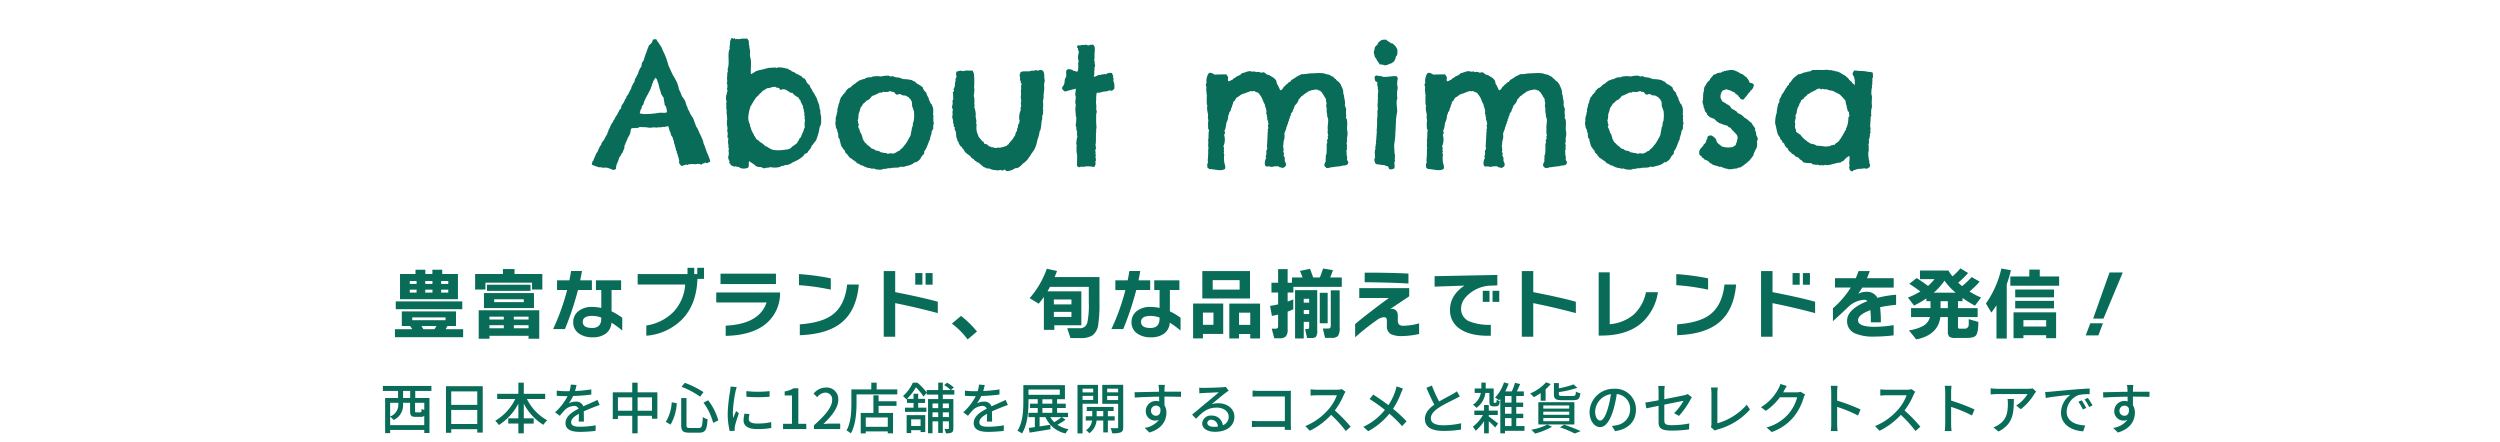
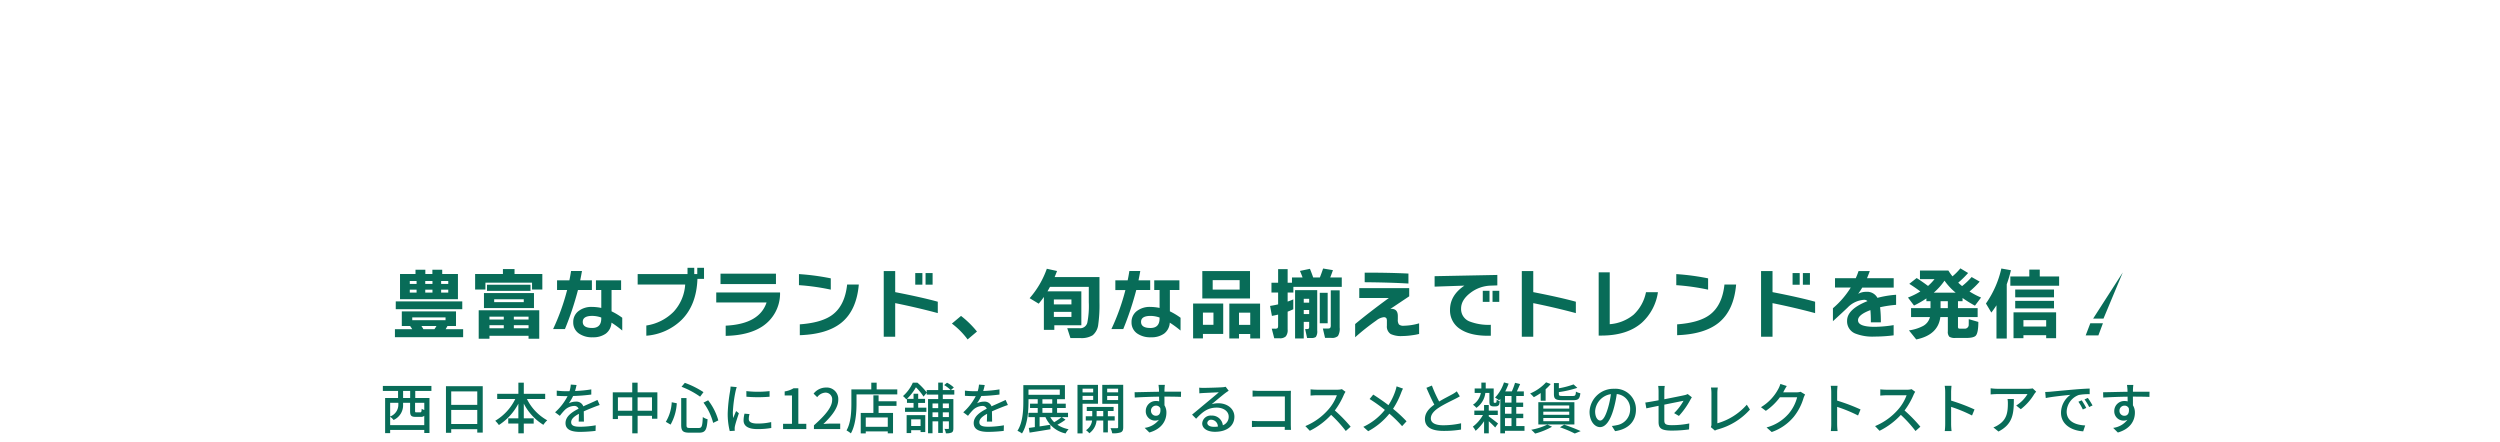
<svg xmlns="http://www.w3.org/2000/svg" id="グループ_4626" data-name="グループ 4626" width="678" height="120" viewBox="0 0 678 120">
-   <path id="パス_76222" data-name="パス 76222" d="M-219.261-9.219h-15.708v-6.825h4.2V-17.2h2.667v1.155h1.911V-17.2h2.667v1.155h4.263Zm-2.625-4.137v-.8h-1.932v.8Zm0,2.352v-.8h-1.932v.8Zm-4.284-2.352v-.8h-1.953v.8Zm0,2.352v-.8h-1.953v.8Zm-4.305-2.352v-.8h-1.848v.8Zm0,2.352v-.8h-1.848v.8Zm12.39,4.494h-18.039v-2.1h18.039Zm-11.088,4.557a9.312,9.312,0,0,1,.546.882h2.982a9.833,9.833,0,0,0,.567-.882Zm-2.478.882q-.252-.42-.588-.882h-2.247V-5.9h14.7v3.948h-2.31l-.5.882h4.746V1.092h-18.5V-1.071Zm9.03-2.457v-.756h-9.03v.756Zm26.25-8.3h-2.793v-1.869h-12.642v1.869H-214.6v-4.221h7.539v-1.344h3.15v1.344h7.539Zm-3.213.357h-11.8v-1.659h11.8Zm.945,4.662h-13.566v-4.074h13.566Zm-2.772-1.617V-9.2h-8.022v.777Zm4.2,9.933h-2.9v-.8h-10.6v.8h-2.919V-6.216h16.422Zm-2.9-5.208v-.777h-3.99V-3.7Zm0,2.373v-.84h-3.99v.84Zm-6.72-2.373v-.777h-3.885V-3.7Zm0,2.373v-.84h-3.885v.84Zm32.13.609a27.714,27.714,0,0,0-2.919-2.142A3.967,3.967,0,0,1-179.151.116a5.813,5.813,0,0,1-3.549,1A6.165,6.165,0,0,1-186.522.042a3.591,3.591,0,0,1-1.47-3.024,3.673,3.673,0,0,1,1.407-2.993,5.675,5.675,0,0,1,3.7-1.144,12.388,12.388,0,0,1,2.5.273V-11.7h-1.449v-2.625h6.825V-11.7H-177.6v5.775a18.191,18.191,0,0,1,2.9,1.743ZM-182.931-11.7h-3.78a82.16,82.16,0,0,1-3.528,10.584h-3.213a59.184,59.184,0,0,0,3.8-10.584h-2.73v-2.625h3.339q.252-1.176.462-2.541h2.961q-.21,1.2-.483,2.541h3.171Zm2.541,7.707v-.252a7.486,7.486,0,0,0-2.436-.441q-2.583,0-2.583,1.617,0,1.659,2.541,1.659Q-180.39-1.407-180.39-3.99Zm27.867-10.731h-1.785q-.252,7.056-4.263,11.088a15.365,15.365,0,0,1-9.6,4.326V-2.079a13.145,13.145,0,0,0,7.4-3.727,11.98,11.98,0,0,0,3.139-7.382H-170.52v-2.835H-157v-1.7h1.827v1.7h.819v-1.7h1.827Zm19.509,1.407H-148.05v-2.814h15.036Zm1.113,2.688a10.688,10.688,0,0,1-4.746,8.757q-3.717,2.478-10,2.6V-2.037q9.156-.441,11.088-6.3h-13.65v-2.709h17.3Zm13.755-1.176a60.729,60.729,0,0,0-8.631-1.218v-3a64.361,64.361,0,0,1,8.631,1.155Zm7.6-1.386q-.609,7.035-4.746,10.374Q-119.154.294-126.546.546v-2.94q5.943-.441,8.8-2.562,3.423-2.52,4.032-8.232Zm20.013.042h-1.911V-16.3h1.911Zm-2.772,0h-1.932V-16.3H-93.3Zm4.179,7.707q-5.439-1.47-11.55-2.709V.966h-3.108V-16.842h3.108v5.712q7.329,1.428,11.55,2.6Zm10.626,5L-81.039,1.7A20.733,20.733,0,0,0-85.3-2.6l2.478-2.079A25.841,25.841,0,0,1-78.5-.441Zm28.308-1.7h-7.329V-.9h-2.835V-9.828A21.875,21.875,0,0,1-61.761-8l-2.457-1.491a24.5,24.5,0,0,0,4.662-7.98l2.772.609q-.273.735-.651,1.638h12.159V-8.4a38.167,38.167,0,0,1-.336,6.069,4.415,4.415,0,0,1-1.512,2.9,5.781,5.781,0,0,1-3.36.756h-2.667l-.861-2.667h3.339a1.988,1.988,0,0,0,2.1-1.512,23.391,23.391,0,0,0,.4-5.544v-4.158H-58.7q-.357.672-.672,1.2h9.177Zm-2.688-5.67V-9.135h-4.767v1.323Zm0,3.4V-5.775h-4.767V-4.41Zm29.589,3.7a27.713,27.713,0,0,0-2.919-2.142A3.967,3.967,0,0,1-27.741.116a5.813,5.813,0,0,1-3.549,1A6.165,6.165,0,0,1-35.112.042a3.591,3.591,0,0,1-1.47-3.024,3.673,3.673,0,0,1,1.407-2.993,5.675,5.675,0,0,1,3.7-1.144,12.388,12.388,0,0,1,2.5.273V-11.7h-1.449v-2.625H-23.6V-11.7h-2.583v5.775a18.191,18.191,0,0,1,2.9,1.743ZM-31.521-11.7H-35.3A82.163,82.163,0,0,1-38.829-1.113h-3.213a59.183,59.183,0,0,0,3.8-10.584h-2.73v-2.625h3.339q.252-1.176.462-2.541h2.961q-.21,1.2-.483,2.541h3.171ZM-28.98-3.99v-.252a7.486,7.486,0,0,0-2.436-.441Q-34-4.683-34-3.066q0,1.659,2.541,1.659Q-28.98-1.407-28.98-3.99ZM-4.452-9.408H-17.388v-7.434H-4.452Zm-2.814-2.415v-2.562h-7.308v2.562ZM-1.722,1.428H-4.389V.231H-7.434v1.2h-2.625v-9.45h8.337ZM-4.389-2.247V-5.565H-7.434v3.318ZM-11.718.21h-5.5v1.2h-2.667v-9.45h8.169Zm-2.646-2.478V-5.586H-17.22v3.318Zm30.975-.42H14.469v-8.253h2.142ZM13.776-.735A2.654,2.654,0,0,1,13.4,1.029a2.064,2.064,0,0,1-1.323.273h-1.05L10.5-1.113h.483q.5,0,.567-.273a1.372,1.372,0,0,0,.042-.4V-3.066h-1.47V1.428H7.77v-13.1h6.006ZM11.592-8.274v-1.05h-1.47v1.05Zm0,3.087V-6.279h-1.47v1.092ZM9.807-15.1q-.315-.882-.714-1.785l2.709-.567q.525,1.3.882,2.352H14.49q.483-1.218.882-2.436l2.667.441q-.357,1.029-.735,1.995h3.129v2.541H7.308v1.533H5.754v2.457q.9-.315,1.533-.588v2.667a15.787,15.787,0,0,1-1.533.651v4.809a2.726,2.726,0,0,1-.5,1.9,2.253,2.253,0,0,1-1.659.515H2.121l-.672-2.6H2.31A1.193,1.193,0,0,0,3-1.354q.168-.137.168-.7V-5.04q-.861.21-1.68.357l-.5-2.709Q2.1-7.56,3.171-7.812v-3.213H1.365v-2.646H3.171v-3.7H5.754v3.7H6.93V-15.1ZM19.866-1.554A3.823,3.823,0,0,1,19.4.766a2.372,2.372,0,0,1-1.785.515H15.9L15.309-1.26h1.344q.5,0,.651-.189a1.231,1.231,0,0,0,.147-.714v-9.45h2.415ZM38.514-13.461q-4.893-.294-11.865-.357v-2.6q6.951,0,11.865.252ZM41.412.21a15.291,15.291,0,0,1-1.785.336A19.84,19.84,0,0,1,36.9.777,6.71,6.71,0,0,1,33.7.231a2.419,2.419,0,0,1-1.029-2.247v-1.2a1.784,1.784,0,0,0-.126-.819.836.836,0,0,0-.756-.294,3.933,3.933,0,0,0-1.974.882,63.584,63.584,0,0,0-5.754,4.557V-2.478Q27.825-5.607,33.2-9.534H25.179v-2.688H38.724V-10L33.6-6.573a1.585,1.585,0,0,1,.294-.021q1.743,0,1.743,1.953v.9a2.19,2.19,0,0,0,.3,1.376,1.853,1.853,0,0,0,1.354.346,15.547,15.547,0,0,0,4.116-.651ZM63.147-8.484H61.32v-3h1.827Zm-2.646,0H58.674v-3H60.5Zm2.121-4.473-1.827.063a9.51,9.51,0,0,0-5.46,1.953q-2.541,1.932-2.541,4.263A3.613,3.613,0,0,0,55.167-3.15a14.342,14.342,0,0,0,5.691.882V.693Q55.5.84,52.584-1.092a5.964,5.964,0,0,1-2.793-5.25q0-3.927,3.906-6.552l-8.085.273v-2.835l17.01-.336ZM83.916-5.439q-5.439-1.47-11.55-2.709V.966H69.258V-16.842h3.108v5.712q7.329,1.428,11.55,2.6Zm22.26-5.67a13.878,13.878,0,0,1-4.389,8.295Q97.818.651,90.8.651h-.693V-16.506h3v14.07a11.485,11.485,0,0,0,6.479-2.583,11.359,11.359,0,0,0,3.35-6.09Zm13.608-.693a60.729,60.729,0,0,0-8.631-1.218v-3a64.361,64.361,0,0,1,8.631,1.155Zm7.6-1.386q-.609,7.035-4.746,10.374Q118.776.294,111.384.546v-2.94q5.943-.441,8.8-2.562,3.423-2.52,4.032-8.232Zm20.013.042h-1.911V-16.3H147.4Zm-2.772,0h-1.932V-16.3h1.932Zm4.179,7.707q-5.439-1.47-11.55-2.709V.966h-3.108V-16.842h3.108v5.712q7.329,1.428,11.55,2.6Zm21.966-2.247a31.779,31.779,0,0,0-4.347.651,31.876,31.876,0,0,1,.21,4.1h-2.709q0-2.079-.126-3.318Q160.44-5,160.44-3.507q0,1.785,4.515,1.785a33.99,33.99,0,0,0,5.145-.462V.588a42.378,42.378,0,0,1-5.166.336,12.763,12.763,0,0,1-5.271-.84,3.554,3.554,0,0,1-2.184-3.465q0-3.108,5.523-5.313a1.244,1.244,0,0,0-.882-.357,6.765,6.765,0,0,0-4.494,2.1q-1.176,1.134-3.99,3.7V-6.762a23.724,23.724,0,0,0,4.83-5.607H154.2V-14.91h5.628a20.014,20.014,0,0,0,.756-1.932h3.045q-.462,1.281-.756,1.932h7.245v2.541h-8.526q-.483.819-1.113,1.7a4.4,4.4,0,0,1,2.205-.546,3.148,3.148,0,0,1,3.024,1.638,26.711,26.711,0,0,1,5.061-.84ZM183.9-14.238a17.488,17.488,0,0,1-2.919,3.255h5.943A16.423,16.423,0,0,1,183.9-14.238Zm-1.071,5.565v1.89H184.8v-1.89Zm-.063,4.3Q182.154.483,176.232,1.7L174.258-.756a11.611,11.611,0,0,0,3.864-1.218,3.758,3.758,0,0,0,1.827-2.394h-5.124V-6.783H180.1v-1.89h-1.113v-.756a25.243,25.243,0,0,1-3.36,1.932L173.985-9.66a19.743,19.743,0,0,0,3.36-1.659q-1.512-1.134-3-2.058l1.995-1.575q1.428.9,3.087,2.142a13.6,13.6,0,0,0,1.764-1.848H177.24v-2.331h7.707a14.084,14.084,0,0,0,1.113,1.575,16.454,16.454,0,0,0,2.142-2.163l2.1,1.26a28.327,28.327,0,0,1-2.688,2.625q.4.378,1.05.924a18.194,18.194,0,0,0,2.583-2.457l2.184,1.239A23.722,23.722,0,0,1,190.68-11.3a22.818,22.818,0,0,0,3.129,1.638l-1.659,2.2a33.17,33.17,0,0,1-3.36-2.079v.861h-1.239v1.89h5.334v2.415h-5.334v2.5a.96.96,0,0,0,.094.546q.095.105.514.105h1.092a1.069,1.069,0,0,0,1.2-.861q.021-.126.021-1.722l2.6.756q0,2.94-.693,3.717-.567.63-2.688.63h-2.814A2.837,2.837,0,0,1,185.21.966a1.943,1.943,0,0,1-.41-1.491V-4.368Zm32.214-8.5h-13.23v-2.5h5.145v-1.869h2.835v1.869h5.25Zm-1.386,3.15H203.07v-2.121h10.521Zm0,3H203.07V-8.757h10.521Zm.567,8.085H211.47V.546H205.3v.819h-2.688V-5.649h11.55ZM211.47-1.806V-3.528H205.3v1.722ZM200.781,1.449h-2.793V-7.56q-.651,1.008-1.386,1.974l-1.47-2.457a26.817,26.817,0,0,0,4.179-9.492l2.6.462a36.006,36.006,0,0,1-1.134,3.822Zm31.458-17.913L227.01-3.948H224.2l4.452-12.516ZM226.863-2.688l-1.239,3.3H222.18l1.26-3.3ZM-232.215,17.585h-1.92v-1.92h1.92Zm3.825,3.255a2.571,2.571,0,0,1-.705-.345c-.045.855-.1.975-.4.975h-1c-.345,0-.39-.03-.39-.375v-2.22h2.5Zm-9.255,4.095V22.67a4.338,4.338,0,0,1,.93.87,4.373,4.373,0,0,0,2.58-4.185v-.48h1.9V21.1c0,1.245.27,1.6,1.515,1.6h1.38a1.241,1.241,0,0,0,.945-.3v2.535Zm2.22-6.06v.435a3.4,3.4,0,0,1-2.22,3.285v-3.72Zm8.97-3.21v-1.35h-13.17v1.35h4.125v1.92h-3.51V27.11h1.365v-.87h9.255v.84h1.41v-9.5h-3.855v-1.92Zm5.37,8.97v-3.81h7.065v3.81Zm7.065-8.85v3.66h-7.065v-3.66Zm-8.49-1.41V27.02h1.425v-.975h7.065v.915h1.485V14.375Zm26.91,3.48v-1.41h-5.8v-3.03h-1.47v3.03h-5.745v1.41h4.9a13.93,13.93,0,0,1-5.43,5.9,8.054,8.054,0,0,1,.99,1.155,15.238,15.238,0,0,0,5.28-5.79V23.1h-2.745v1.41h2.745V27.17h1.47V24.515h2.685V23.1H-201.4v-4a14.559,14.559,0,0,0,5.31,5.76,6.33,6.33,0,0,1,1.05-1.23,13.327,13.327,0,0,1-5.505-5.775Zm8.505-3.8-1.56-.12A7.47,7.47,0,0,1-189,15.725c-.3.015-.6.015-.885.015a19.388,19.388,0,0,1-2.58-.165v1.41c.84.06,1.875.09,2.5.09h.435a15.071,15.071,0,0,1-3.39,4.38l1.29.96a16.314,16.314,0,0,1,1.365-1.6,3.823,3.823,0,0,1,2.49-1.08,1.207,1.207,0,0,1,1.23.75c-1.74.885-3.54,2.055-3.54,3.9,0,1.86,1.74,2.385,3.975,2.385a38.2,38.2,0,0,0,4.17-.27l.045-1.515a25.543,25.543,0,0,1-4.17.39c-1.515,0-2.49-.21-2.49-1.23,0-.885.81-1.575,2.1-2.28-.015.735-.03,1.59-.06,2.115h1.425c-.015-.72-.03-1.92-.045-2.775,1.05-.48,2.025-.87,2.79-1.17.45-.18,1.095-.42,1.53-.555l-.615-1.38c-.48.24-.915.435-1.425.66-.705.33-1.47.645-2.4,1.08a1.975,1.975,0,0,0-2.01-1.275,4.405,4.405,0,0,0-1.92.45,12.036,12.036,0,0,0,1.155-1.98,46.346,46.346,0,0,0,4.935-.39V15.245a34.582,34.582,0,0,1-4.41.435C-187.3,15.035-187.185,14.48-187.095,14.06Zm16.56,6.975V17.4h3.9v3.63Zm-5.34,0V17.4h3.885v3.63Zm5.34-4.995V13.43h-1.455v2.61h-5.28v7.245h1.4V22.4h3.885v4.77h1.455V22.4h3.9v.81h1.455V16.04Zm17.865,2.805a16.038,16.038,0,0,1,2.625,5.49l1.4-.675a15.89,15.89,0,0,0-2.76-5.46Zm-8.61-.105a11.477,11.477,0,0,1-1.6,5.31l1.29.75a13.227,13.227,0,0,0,1.68-5.79Zm2.655-4.2a22.583,22.583,0,0,1,5.04,2.685l.915-1.23a24.056,24.056,0,0,0-5.055-2.52Zm-.09,3.06v7.29c0,1.635.48,2.1,2.205,2.1h2.685c1.7,0,2.085-.825,2.265-3.645a3.736,3.736,0,0,1-1.29-.6c-.12,2.46-.255,2.97-1.08,2.97h-2.43c-.765,0-.915-.12-.915-.825V17.6Zm17.67-1.89.015,1.53a38.23,38.23,0,0,0,6.285,0V15.71A27.642,27.642,0,0,1-141.045,15.71Zm.855,6.24-1.35-.12a7.6,7.6,0,0,0-.255,1.845c0,1.455,1.17,2.34,3.72,2.34a20.58,20.58,0,0,0,3.795-.3l-.03-1.6a16.108,16.108,0,0,1-3.735.4c-1.815,0-2.34-.555-2.34-1.23A5.211,5.211,0,0,1-140.19,21.95Zm-3.465-7.32-1.665-.15a10.9,10.9,0,0,1-.135,1.245,43.288,43.288,0,0,0-.645,5.985,19.061,19.061,0,0,0,.555,4.845l1.365-.09c-.015-.18-.03-.405-.03-.555a2.932,2.932,0,0,1,.075-.69c.15-.75.675-2.355,1.065-3.495l-.75-.6c-.24.555-.54,1.29-.795,1.905a14.8,14.8,0,0,1-.09-1.605,35.974,35.974,0,0,1,.735-5.655A10.758,10.758,0,0,1-143.655,14.63ZM-131.085,26h6.3V24.575h-2.16v-9.63h-1.305a6.493,6.493,0,0,1-2.4.855v1.1h1.98v7.68h-2.415Zm8.37,0h7.125V24.53h-2.76c-.54,0-1.23.045-1.8.1,2.34-2.235,4.035-4.44,4.035-6.57a3.122,3.122,0,0,0-3.33-3.315,4.286,4.286,0,0,0-3.36,1.65l.975.96a2.994,2.994,0,0,1,2.175-1.23,1.793,1.793,0,0,1,1.875,2.025c0,1.815-1.68,3.96-4.935,6.84Zm20.025-.615h-5.97v-2.52h5.97Zm-2.49-8.52h-1.41v4.77h-3.435v5.55h1.365V26.63h5.97v.54h1.425V21.635h-3.915v-1.92h4.86V18.47h-4.86Zm-.525-1.62v-1.83h-1.455v1.83h-5.4v3.81c0,2.145-.105,5.19-1.32,7.32a7.11,7.11,0,0,1,1.185.8c1.305-2.3,1.53-5.775,1.53-8.115V16.6h11.055v-1.35Zm11.91,8.115v1.815h-2.55V23.36Zm-3.78,3.735h1.23v-.78h2.55v.51h1.275V22.22h-5.055Zm11.46-8.04V20.33h-1.65V19.055Zm-1.65,3.7V21.47h1.65v1.29Zm-2.79,0V21.47h1.545v1.29Zm1.545-3.7V20.33h-1.545V19.055Zm4.365-2.4v-1.23h-.93l.8-.7a8.293,8.293,0,0,0-1.845-1.29l-.78.645a8.68,8.68,0,0,1,1.77,1.35h-2.13V13.4H-89.01v2.025h-3.12v.645a17.256,17.256,0,0,0-2.535-2.655h-1.23a10.642,10.642,0,0,1-2.67,3.645,4.732,4.732,0,0,1,.9.915l.18-.165v1.1H-95.7v1.3h-2.31v1.14h5.79V20.21h-2.22v-1.3h1.86v-1.1h-1.86V16.43H-95.7v1.38h-1.785a13.451,13.451,0,0,0,2.43-3.135,15.206,15.206,0,0,1,2.07,2.52l.855-1.05v.51h3.12V17.87h-2.76v9.27h1.215V23.9h1.545v3.15h1.245V23.9h1.65v1.875c0,.15-.06.195-.195.195s-.54,0-1-.015a3.849,3.849,0,0,1,.375,1.2,3.529,3.529,0,0,0,1.6-.225c.345-.21.435-.57.435-1.14V17.87h-2.865V16.655Zm8.25-2.595-1.56-.12a7.47,7.47,0,0,1-.345,1.785c-.3.015-.6.015-.885.015a19.388,19.388,0,0,1-2.58-.165v1.41c.84.06,1.875.09,2.5.09h.435a15.071,15.071,0,0,1-3.39,4.38l1.29.96a16.313,16.313,0,0,1,1.365-1.6,3.823,3.823,0,0,1,2.49-1.08,1.207,1.207,0,0,1,1.23.75c-1.74.885-3.54,2.055-3.54,3.9,0,1.86,1.74,2.385,3.975,2.385a38.2,38.2,0,0,0,4.17-.27l.045-1.515a25.543,25.543,0,0,1-4.17.39c-1.515,0-2.49-.21-2.49-1.23,0-.885.81-1.575,2.1-2.28-.015.735-.03,1.59-.06,2.115h1.425c-.015-.72-.03-1.92-.045-2.775,1.05-.48,2.025-.87,2.79-1.17.45-.18,1.1-.42,1.53-.555l-.615-1.38c-.48.24-.915.435-1.425.66-.7.33-1.47.645-2.4,1.08a1.975,1.975,0,0,0-2.01-1.275,4.405,4.405,0,0,0-1.92.45,12.037,12.037,0,0,0,1.155-1.98,46.346,46.346,0,0,0,4.935-.39V15.245a34.581,34.581,0,0,1-4.41.435C-76.6,15.035-76.485,14.48-76.395,14.06Zm20.835,8.715a16.515,16.515,0,0,1-1.995,1.365,5.812,5.812,0,0,1-1.05-1.365ZM-60.75,20.3h2.67V21.6h-2.67Zm0-2.385h2.67v1.2h-2.67Zm-3.78-2.625h8.49v1.425h-8.49Zm9.045,7.485h1.68V21.6h-2.97V20.3h2.355V19.115h-2.355v-1.2h2.13V14.09h-11.28v4.38c0,2.385-.12,5.7-1.6,8.01a5.88,5.88,0,0,1,1.23.72c1.56-2.43,1.77-6.165,1.77-8.73v-.555h2.5v1.2H-64.11V20.3h2.085V21.6h-2.52v1.17h1.74v2.7c-.6.09-1.155.165-1.635.225l.21,1.275c1.56-.24,3.675-.585,5.67-.915l-.045-1.215c-.99.15-1.98.315-2.91.45v-2.52h1.59a7.683,7.683,0,0,0,5.46,4.425,4.429,4.429,0,0,1,.825-1.14,8.582,8.582,0,0,1-3.045-1.215,16.913,16.913,0,0,0,2.2-1.38Zm8.5-7.725v1.005h-2.88V15.05Zm-2.88,3.06v-1.1h2.88v1.1Zm4.185,1.02V14.015H-51.24v13.17h1.38V19.13Zm-.36,3.4V21.11h1.785v1.425Zm4.89,1.155V22.535H-43V21.11h1.56V20H-48.72v1.11h1.485v1.425H-48.99V23.69h1.71a3.633,3.633,0,0,1-1.65,2.625,4.749,4.749,0,0,1,.9.825,4.832,4.832,0,0,0,1.965-3.45h1.815v3.225H-43V23.69Zm-2.04-5.55V17.015h2.97V18.14Zm2.97-3.09v1.005h-2.97V15.05Zm1.38-1.035H-44.52V19.16h4.305v6.3c0,.225-.075.3-.3.315-.24,0-1.005,0-1.77-.015a4.5,4.5,0,0,1,.45,1.38,5.9,5.9,0,0,0,2.355-.255c.495-.24.645-.645.645-1.41Zm11.295.015h-1.725c.03.15.075.615.12,1.095.015.18.015.435.03.765-2.145.03-4.935.105-6.63.135l.045,1.44c1.86-.12,4.32-.21,6.6-.24,0,.435.015.885.015,1.275a3,3,0,0,0-.84-.1,2.709,2.709,0,0,0-2.79,2.7,2.505,2.505,0,0,0,2.52,2.61,2.35,2.35,0,0,0,1.05-.225,5.763,5.763,0,0,1-3.87,2.2l1.275,1.26c3.555-1.035,4.62-3.39,4.62-5.385a3.694,3.694,0,0,0-.525-1.995c0-.675,0-1.545-.015-2.355,2.175,0,3.6.03,4.485.075l.03-1.41h-4.5c0-.3,0-.57.015-.75A8.741,8.741,0,0,1-27.54,14.03Zm-3.765,7.035a1.352,1.352,0,0,1,1.365-1.41,1.237,1.237,0,0,1,1.17.72c.195,1.41-.39,2.025-1.17,2.025A1.316,1.316,0,0,1-31.305,21.065Zm15.27,3.27a1,1,0,0,1,1.1-.855,1.843,1.843,0,0,1,1.77,1.86,7.993,7.993,0,0,1-1.065.06C-15.3,25.4-16.035,25-16.035,24.335Zm-2.19-9.555.045,1.545c.345-.045.735-.075,1.11-.09.78-.045,3.375-.165,4.17-.195-.75.66-2.49,2.1-3.33,2.79-.885.735-2.76,2.31-3.93,3.27l1.1,1.11c1.77-1.89,3.18-3.015,5.58-3.015,1.875,0,3.255,1.02,3.255,2.43a2.437,2.437,0,0,1-1.59,2.355,2.96,2.96,0,0,0-3.12-2.625,2.28,2.28,0,0,0-2.475,2.115c0,1.365,1.38,2.28,3.45,2.28,3.375,0,5.28-1.71,5.28-4.095,0-2.1-1.86-3.645-4.365-3.645a6.214,6.214,0,0,0-1.8.255c1.065-.87,2.91-2.43,3.675-3,.315-.24.63-.45.945-.645l-.825-1.08a4.472,4.472,0,0,1-.96.135c-.81.075-4.23.165-5.01.165A10.9,10.9,0,0,1-18.225,14.78Zm14.475.78v1.665c.39-.03,1.155-.06,1.74-.06H5v6.69H-2.19c-.645,0-1.3-.045-1.74-.075v1.695c.435-.03,1.185-.06,1.8-.06H4.98c0,.315-.015.6-.015.81h1.71c-.03-.33-.06-1.065-.06-1.59V16.88c0-.39.015-.93.03-1.26-.27.015-.8.03-1.2.03H-2.01C-2.5,15.65-3.225,15.6-3.75,15.56Zm25.2.345-.975-.72a4.55,4.55,0,0,1-1.305.15H13.605a16.049,16.049,0,0,1-1.635-.1v1.695c.24-.015,1.05-.09,1.635-.09h5.5a12.341,12.341,0,0,1-2.385,3.96,16.855,16.855,0,0,1-6.165,4.4l1.215,1.275a19.691,19.691,0,0,0,5.775-4.32,33.663,33.663,0,0,1,3.975,4.38l1.32-1.17a39.87,39.87,0,0,0-4.29-4.4,20.531,20.531,0,0,0,2.46-4.275A5.178,5.178,0,0,1,21.45,15.905Zm15.585-.87L35.3,14.42a10.56,10.56,0,0,1-.33,1.23,16.593,16.593,0,0,1-1.875,3.87c-1.2-.915-2.865-2.07-4.125-2.865l-.99,1.2a42.593,42.593,0,0,1,4.14,2.955A16.3,16.3,0,0,1,26.28,25.4l1.32,1.185a18.727,18.727,0,0,0,5.745-4.755,33.464,33.464,0,0,1,3.45,3.39L38,23.9a36.738,36.738,0,0,0-3.66-3.39,21.508,21.508,0,0,0,2.16-4.26A11.065,11.065,0,0,1,37.035,15.035Zm7.845-.825-1.485.615c.7,1.605,1.455,3.3,2.145,4.56-1.53,1.08-2.55,2.31-2.55,3.9,0,2.4,2.13,3.225,5.025,3.225a28.637,28.637,0,0,0,4.77-.36l.015-1.71a22.347,22.347,0,0,1-4.845.54c-2.235,0-3.36-.69-3.36-1.86,0-1.095.84-2.04,2.16-2.91,1.425-.93,3.42-1.86,4.41-2.37.48-.24.9-.465,1.29-.705L51.63,15.77a8.317,8.317,0,0,1-1.2.795c-.78.435-2.265,1.17-3.585,1.965A35.046,35.046,0,0,1,44.88,14.21ZM60.3,22.19h2.445V21.005H60.3v-1.53H59.025v1.53h-2.64V22.19h2.34a10.22,10.22,0,0,1-2.745,3.165,5.654,5.654,0,0,1,.75,1.125,12.8,12.8,0,0,0,2.3-2.61v3.285H60.3v-3.27a21.336,21.336,0,0,1,1.74,1.695l.78-1.08c-.375-.315-1.9-1.5-2.52-1.92Zm1.515-3.315a.174.174,0,0,1-.15-.06,1.312,1.312,0,0,1-.03-.435V14.99h-2.16V13.4H58.29v1.59H56.475V16.2h1.68a4.891,4.891,0,0,1-2.145,3.21,4.535,4.535,0,0,1,.93.84,5.721,5.721,0,0,0,2.43-4.05h1.1V18.35c0,.78.06,1.05.255,1.245a1.191,1.191,0,0,0,.78.255h.615a1.406,1.406,0,0,0,.585-.105.866.866,0,0,0,.4-.36,3.736,3.736,0,0,0,.165-.945,3.278,3.278,0,0,1-.825-.42,4.47,4.47,0,0,1-.06.645.461.461,0,0,1-.12.18.666.666,0,0,1-.195.03Zm2.88,4.17h1.77V25.2H64.7Zm1.77-4.215H64.7V17.045h1.77Zm0,3.015H64.7v-1.83h1.77ZM69.99,25.2H67.755v-2.16h1.9v-1.2h-1.9v-1.83H69.63V18.83H67.755V17.045H69.81v-1.26H67.92c.285-.6.6-1.32.885-1.995l-1.38-.33a17.732,17.732,0,0,1-.87,2.325H64.77a17.425,17.425,0,0,0,.915-2.1l-1.26-.33A10.546,10.546,0,0,1,62,17.465a7.4,7.4,0,0,1,1.1.75c.1-.12.225-.24.33-.375v9.315H64.7V26.48H69.99ZM83.25,18.17c1.32,0,1.725-.375,1.89-1.875a3.828,3.828,0,0,1-1.2-.45c-.06,1-.18,1.185-.825,1.185h-2.8c-.87,0-1.005-.09-1.005-.525V15.98a28.309,28.309,0,0,0,5.01-1.155l-1.02-.93a23.217,23.217,0,0,1-3.99,1.05v-1.41H77.97V16.52c0,1.305.435,1.65,2.22,1.65ZM75.09,23h7.035v.87H75.09Zm0-1.71h7.035v.855H75.09Zm0-1.68h7.035v.84H75.09Zm-1.35,5.145h9.78v-6.03H73.74Zm.645-6.435H75.72V15.2a11.085,11.085,0,0,0,1.38-1.41l-1.26-.465a12.312,12.312,0,0,1-4.32,3.03,9.081,9.081,0,0,1,1,1.005,16.6,16.6,0,0,0,1.86-1.125Zm1.8,6.465a16.4,16.4,0,0,1-4.365,1.41,9.8,9.8,0,0,1,1.05,1.035,19.871,19.871,0,0,0,4.59-1.86Zm3.42.735a30.318,30.318,0,0,1,4.02,1.695l1.605-.66a47.384,47.384,0,0,0-4.485-1.74Zm20.61-4.785a5.552,5.552,0,0,0-5.88-5.655,6.5,6.5,0,0,0-6.705,6.24c0,2.505,1.365,4.155,2.85,4.155s2.73-1.695,3.63-4.755a29.87,29.87,0,0,0,.9-4.215,3.988,3.988,0,0,1,3.63,4.185,4.314,4.314,0,0,1-3.63,4.26,9.271,9.271,0,0,1-1.335.21l.885,1.41C98.205,26.045,100.215,23.885,100.215,20.735Zm-11.07.435a5.014,5.014,0,0,1,4.275-4.635,23.881,23.881,0,0,1-.825,3.87c-.69,2.31-1.4,3.285-2.07,3.285C89.88,23.69,89.145,22.9,89.145,21.17Zm17.205,2.865c0,1.6.51,2.385,3.585,2.385a34.823,34.823,0,0,0,4.68-.315l.06-1.62a23.77,23.77,0,0,1-4.71.465c-1.725,0-2.055-.33-2.055-1.32V19.385c2.43-.5,4.86-.975,5.205-1.05a14.041,14.041,0,0,1-2.55,3.345l1.305.765a21.549,21.549,0,0,0,3.09-4.365c.12-.225.3-.51.42-.69l-1.125-.885a3.4,3.4,0,0,1-.915.315c-.645.15-3.045.63-5.43,1.1V15.83a10.351,10.351,0,0,1,.12-1.53h-1.785a10.211,10.211,0,0,1,.105,1.53V18.2c-1.545.285-2.91.525-3.6.615l.285,1.575c.615-.135,1.875-.4,3.315-.69Zm14.175,1.44,1.11.945a3.111,3.111,0,0,1,.75-.315,18,18,0,0,0,8.745-5.385l-.855-1.32a16.656,16.656,0,0,1-7.98,5.04v-8.2a9.8,9.8,0,0,1,.12-1.5h-1.86a8.877,8.877,0,0,1,.135,1.515v8.385A1.656,1.656,0,0,1,120.525,25.475Zm20.6-11.145-1.74-.57a6.65,6.65,0,0,1-.555,1.35,12.73,12.73,0,0,1-4.71,4.965l1.32.99a15.664,15.664,0,0,0,3.81-3.675h4.68a11.264,11.264,0,0,1-2.28,4.425,12.018,12.018,0,0,1-6.015,3.75l1.4,1.245a13.517,13.517,0,0,0,6-4.155,14.846,14.846,0,0,0,2.64-5.1,5.135,5.135,0,0,1,.42-.915l-1.23-.75a3.523,3.523,0,0,1-1.125.15h-3.6c.075-.12.15-.255.21-.375C140.505,15.365,140.82,14.78,141.12,14.33Zm12.06,10.29a15.7,15.7,0,0,1-.12,1.92H154.9a17.572,17.572,0,0,1-.12-1.92V19.985a39.276,39.276,0,0,1,5.67,2.34l.675-1.635a50.844,50.844,0,0,0-6.345-2.4V15.95c0-.525.06-1.185.105-1.68h-1.845a10.859,10.859,0,0,1,.135,1.68Zm22.77-8.715-.975-.72a4.55,4.55,0,0,1-1.3.15h-5.565a16.049,16.049,0,0,1-1.635-.1v1.695c.24-.015,1.05-.09,1.635-.09h5.5a12.341,12.341,0,0,1-2.385,3.96,16.855,16.855,0,0,1-6.165,4.4l1.215,1.275a19.691,19.691,0,0,0,5.775-4.32,33.663,33.663,0,0,1,3.975,4.38l1.32-1.17a39.869,39.869,0,0,0-4.29-4.4,20.53,20.53,0,0,0,2.46-4.275A5.178,5.178,0,0,1,175.95,15.905Zm8.13,8.715a15.7,15.7,0,0,1-.12,1.92h1.845a17.572,17.572,0,0,1-.12-1.92V19.985a39.276,39.276,0,0,1,5.67,2.34l.675-1.635a50.844,50.844,0,0,0-6.345-2.4V15.95c0-.525.06-1.185.105-1.68h-1.845a10.859,10.859,0,0,1,.135,1.68Zm24.675-8.76-.945-.885a7.718,7.718,0,0,1-1.245.105H198.18a13.442,13.442,0,0,1-1.77-.135V16.61c.645-.045,1.17-.09,1.77-.09h8.22a9.183,9.183,0,0,1-3.06,3.1l1.245,1a14.854,14.854,0,0,0,3.675-4.14C208.38,16.31,208.62,16.025,208.755,15.86Zm-6.06,1.995h-1.71a6.664,6.664,0,0,1,.09,1.2c0,2.49-.345,4.38-2.49,5.76a5.7,5.7,0,0,1-1.44.735l1.38,1.125C202.47,24.65,202.7,21.77,202.7,17.855Zm8.505-1.9.15,1.635c1.68-.36,5.175-.72,6.69-.87a6.017,6.017,0,0,0-2.55,4.875c0,3.3,3.075,4.875,6.015,5.025l.54-1.6c-2.475-.1-5.025-1.02-5.025-3.75a4.974,4.974,0,0,1,3.315-4.515,14.455,14.455,0,0,1,2.925-.21V15.02c-1.035.03-2.535.12-4.14.255-2.76.24-5.43.495-6.525.6C212.3,15.905,211.77,15.935,211.2,15.95Zm9.9,2.25-.9.39a14.185,14.185,0,0,1,1.2,2.1l.93-.42A20.941,20.941,0,0,0,221.1,18.2Zm1.665-.645-.9.4a14.076,14.076,0,0,1,1.26,2.07l.915-.435A21.667,21.667,0,0,0,222.765,17.555ZM235.11,14.03h-1.725c.03.15.075.615.12,1.095.015.18.015.435.03.765-2.145.03-4.935.105-6.63.135l.045,1.44c1.86-.12,4.32-.21,6.6-.24,0,.435.015.885.015,1.275a3,3,0,0,0-.84-.1,2.709,2.709,0,0,0-2.79,2.7,2.505,2.505,0,0,0,2.52,2.61,2.35,2.35,0,0,0,1.05-.225,5.763,5.763,0,0,1-3.87,2.2l1.275,1.26c3.555-1.035,4.62-3.39,4.62-5.385A3.694,3.694,0,0,0,235,19.565c0-.675,0-1.545-.015-2.355,2.175,0,3.6.03,4.485.075l.03-1.41H235c0-.3,0-.57.015-.75A8.738,8.738,0,0,1,235.11,14.03Zm-3.765,7.035a1.352,1.352,0,0,1,1.365-1.41,1.237,1.237,0,0,1,1.17.72c.2,1.41-.39,2.025-1.17,2.025A1.316,1.316,0,0,1,231.345,21.065Z" transform="translate(343.454 90.357)" fill="#086c58" />
-   <path id="パス_76221" data-name="パス 76221" d="M-143.3-1.3a14.766,14.766,0,0,0-.9-2.34c-.225-.63-.45-1.26-.63-1.845-.09-.18-.18-.36-.27-.585-.09-.18-.045-.4-.135-.63-.09-.315-.27-.63-.36-.9A13.332,13.332,0,0,0-146.272-9a5.432,5.432,0,0,0-.36-.855,2.45,2.45,0,0,0-.5-.81,10.381,10.381,0,0,0-.45-1.26c-.09-.18-.135-.45-.225-.675a3.057,3.057,0,0,0-.5-.855c-.135-.225-.225-.36-.315-.54-.09-.09-.09-.18-.18-.27a4.169,4.169,0,0,0-.4-.9c-.045-.09-.18-.135-.18-.27a2.183,2.183,0,0,0-.36-.945,10.513,10.513,0,0,0-.4-1.26c-.045-.09-.045-.135-.09-.225-.045-.135-.18-.18-.27-.27-.045-.09,0-.18-.045-.225-.18-.225-.315-.36-.45-.54a10.385,10.385,0,0,0-.81-1.89,5.729,5.729,0,0,0-.36-1.395,4.461,4.461,0,0,0-.45-1.035c-.135-.18-.18-.4-.315-.585a4.743,4.743,0,0,0-.315-.5c-.135-.225-.18-.405-.315-.585-.27-.585-.585-1.26-.81-1.8a2.326,2.326,0,0,1-.27-.585c-.09-.225-.135-.495-.225-.765-.18-.585-.4-1.26-.585-1.71-.18-.405-.315-.765-.495-1.08-.135-.27-.27-.585-.36-.81a3.346,3.346,0,0,0-.63-1.125c-.135-.18-.225-.45-.36-.63,0-.09-.135-.09-.18-.18-.225-.225-.225-.585-.585-.855-.09,0-.135.135-.225.135-.135,0-.225-.09-.27-.09-.135,0-.135.225-.315.135a1.958,1.958,0,0,1-1.035,1.485,9.83,9.83,0,0,1-.4,1.035c-.18.495-.36,1.08-.54,1.485-.18.45-.315.945-.45,1.4a.933.933,0,0,1-.09.27c-.09.225-.36.4-.45.675a7.472,7.472,0,0,0-.135.99,1.829,1.829,0,0,0-.45.63,5.16,5.16,0,0,0-.5,1.4c-.225.135-.27.4-.36.63-.135.225-.27.405-.4.675-.135.315-.135.72-.27.99-.045,0-.135.045-.18.045a.489.489,0,0,0-.045.225,3.719,3.719,0,0,0-.315.585c-.09.225-.27.45-.225.72a6.032,6.032,0,0,0-.63,1.17,3.206,3.206,0,0,1-.675.99c-.045.135,0,.315-.09.495-.045.09-.225.18-.27.27-.09.135-.09.315-.18.45l-.225.45c-.135.225-.315.45-.45.675a1.3,1.3,0,0,0-.225.9,1.318,1.318,0,0,0-.585.72,8.391,8.391,0,0,0-.45.9,8.441,8.441,0,0,0-.54.81c-.18.27-.225.675-.54.855,0,.36-.315.585-.45.855-.315.495-.495,1.125-.765,1.575-.045.09-.09.135-.135.225s0,.225,0,.27c-.045.09-.135.135-.18.225a.667.667,0,0,0-.045.315,5.3,5.3,0,0,1-.495.855,7.763,7.763,0,0,1-.675,1.215c-.135.18-.315.36-.45.54-.045.135,0,.27-.045.405l-.4.54c-.18.27-.18.45-.315.675a1.824,1.824,0,0,1-.225.405,1.714,1.714,0,0,1-.135.45c-.09.135-.225.18-.315.36a4.248,4.248,0,0,0-.135.4c-.225.45-.45.945-.63,1.4.045.225-.225.27-.27.36-.045.045,0,.135,0,.18a1.887,1.887,0,0,0-.18.72A13.517,13.517,0,0,0-173.5.36a3.383,3.383,0,0,0,.675,0c.18.045.315.135.495.18A.554.554,0,0,1-172.1.45a6.463,6.463,0,0,1,1.08.09,7.21,7.21,0,0,0,.855.315c.135.09.315.135.36.18.225.18.765-.135.945-.225-.045-1.35.675-1.89.81-3.015.45-.4.585-1.125,1.035-1.485,0-.45.315-.72.405-1.08a4.459,4.459,0,0,1,.09-.81c0-.135.18-.225.225-.36.045-.09-.045-.225,0-.315,0,0,.135-.09.135-.135.09-.135.09-.27.18-.4.135-.315.225-.585.36-.9a6.225,6.225,0,0,0,.63-1.215c.135-.45-.045-.99.45-1.35.63.045.99-.09,1.62-.045a2.327,2.327,0,0,1,.585-.27,6.225,6.225,0,0,0,1.3.045,7.173,7.173,0,0,0,.765.09c.09,0,.09.045.18.045a3.283,3.283,0,0,0,1.125-.045,3.62,3.62,0,0,1,1.035.045c.27,0,.4-.09.63-.09a2.7,2.7,0,0,0,1.035-.09,2.543,2.543,0,0,1,.585,0c.315-.045.675-.27,1.035-.135a6.953,6.953,0,0,1,.27,1.035,6.264,6.264,0,0,0,.27.585c.09.225.09.54.18.72a5.622,5.622,0,0,0,.36.54c.135.27.18.63.27.855.045.135.09.18.135.315a3.1,3.1,0,0,0,.09.585c0,.135.135.27.18.405.045.09-.045.225,0,.315,0,.045.135.135.135.225.135.54.09.9.405,1.215-.135.315.135.63.225.81a.877.877,0,0,0,.045.36,2.261,2.261,0,0,0,.225.585c.045.27,0,.5.18.675-.135.135-.045.5-.09.72.27.225.36.63.72.765a6.072,6.072,0,0,0,1.08-.36c.27-.045.27.135.54.09.225-.27.54-.135.765-.225a6.01,6.01,0,0,1,1.26.045,3.153,3.153,0,0,0,.63-.135c.09,0,.135.09.225.09.045,0,.09-.09.225-.09.225.045.4.225.585.27a1.016,1.016,0,0,1,.5-.36c.09-.045.27,0,.36-.09.135-.045.09-.18.225-.18a1.144,1.144,0,0,0,.585.225C-143.932-1.035-143.393-.945-143.3-1.3Zm-11.79-13.23c-.675.27-1.44,0-2.16.135a21.316,21.316,0,0,1-3.195.315,5.713,5.713,0,0,1-1.98-.18c.09-.315.135-.675.225-.945.045-.135.225-.27.27-.36.045-.225,0-.36.045-.5.135-.27.36-.45.45-.675.135-.27.135-.585.27-.855a19.981,19.981,0,0,1,1.125-2.16c.045-.09.045-.135.09-.225s.18-.315.27-.5a3.893,3.893,0,0,0,.315-.765c.09-.27.18-.45.315-.81.045-.09-.045-.225,0-.27.045-.09.36-.315.225-.585.045-.225.225-.225.315-.36.045-.27.225-.405.315-.63a.144.144,0,0,1,.135.135c.315.135.36.585.5.945.045.18.135.315.18.5a8.23,8.23,0,0,1,.27,1.125c.09.315.225.63.36,1.08a1.919,1.919,0,0,0,.27.81c0,.045.135.045.135.225a1.143,1.143,0,0,0,.36.45c.09.63.225,1.215.315,2.025.045.18.225.315.36.54a3.811,3.811,0,0,1,.18.765A1.5,1.5,0,0,1-155.092-14.535Zm41.85,1.125a4.213,4.213,0,0,0-.18-.72c-.045-.36,0-.675-.045-.945a4.027,4.027,0,0,1-.27-1.395,18.629,18.629,0,0,1-.675-1.845c-.225-.405-.4-.765-.63-1.17-.18-.315-.4-.585-.585-.9a1.852,1.852,0,0,0-.135-.36c-.045-.09-.135-.18-.18-.27-.09-.135-.18-.225-.225-.315-.09-.135-.045-.315-.135-.45-.135-.18-.45-.4-.585-.585a1.749,1.749,0,0,1-.495-.945c-.18-.045-.18-.225-.315-.36-.135-.09-.4-.135-.54-.225-.045-.045-.09-.18-.135-.225a1.96,1.96,0,0,0-.72-.45c-.225-.135-.315-.315-.72-.315a3.213,3.213,0,0,0-1.395-.765c-.18-.405-.765-.315-.945-.675-.99-.18-2.43-.675-3.285-.225-.18-.225-.225-.135-.5-.135s-.54.045-.855.045a4.82,4.82,0,0,0-1.035.135c-.09.045-.09,0-.225.045-.18.045-.27.09-.45.135-.72.225-1.575.315-2.16.54a3.041,3.041,0,0,0-.675.36,4.108,4.108,0,0,1-.585.36.859.859,0,0,1-.36.135c-.09-1.125.09-2.385,0-3.645-.045-.54-.225-.99-.27-1.53a11.378,11.378,0,0,0,.045-1.215c-.045-.225-.135-.45-.18-.765a1.815,1.815,0,0,1,0-.495,1.321,1.321,0,0,1-.135-.45c-.045-.36,0-.81-.045-.99-.045-.045-.135-.045-.18-.09s0-.135-.045-.225c-.09-.09-.27-.135-.27-.225-.45.045-.945,0-1.485.045a4.547,4.547,0,0,1-.765.135c-.27,0-.585-.18-.765.045-.18-.045-.18-.315-.4-.27-.225-.09-.135.18-.36.135,0-.225-.27-.18-.45-.18,0,.09-.09.09-.09.225a3.793,3.793,0,0,1-.27.63c.135.585-.27,1.53-.045,2.115a.893.893,0,0,0-.27.585c-.27,1.62.225,3.42-.36,4.9.09.09.045.315.135.45a2.607,2.607,0,0,0-.18.585c-.09.18-.045.18,0,.27,0,.09-.09.09,0,.225a5.617,5.617,0,0,0-.09.945,6.338,6.338,0,0,1,.045.9c0,.135-.09.225-.09.36s.135.315.135.495a2.856,2.856,0,0,1-.09,1.08c0,.225.135.315.135.585.045.18-.09.135-.135.27-.09.135,0,.27-.045.405a1.852,1.852,0,0,1-.135.36,3.345,3.345,0,0,0,.09,1.89c-.225.315-.09.675-.09,1.08a4.335,4.335,0,0,0,0,.765,2.233,2.233,0,0,0,.135.585c0,.09-.09.135-.09.225.045.72.18,1.44.18,1.98,0,.18-.09.36-.09.585a.346.346,0,0,1,.045.27,1.6,1.6,0,0,0-.045.315c0,.495.18.945.18,1.44,0,.225-.09.36-.09.585a2.767,2.767,0,0,0,.135.495c.045.45-.09.81-.045,1.26-.045.27.315.18.225.495a3.442,3.442,0,0,0,.045,1.665c0,.135-.045.36-.045.495a2.425,2.425,0,0,1,.135.45,2.634,2.634,0,0,1-.09.585c0,.225.09.45.09.675,0,.4-.18.855-.18,1.215a3.423,3.423,0,0,0,.36.945c.045.27-.135.315-.09.585.5-.135.225.45.54.5.27.18.63.225.855.405.315-.315.72.135,1.26.045.45.585,1.8.54,2.475.18.4-.4,0-1.215.315-1.755.4.315.9.63,1.305.9,0,.045.09,0,.18.18a2,2,0,0,0,.81.45,4.533,4.533,0,0,0,.855.09c.045,0,.135.135.225,0a.941.941,0,0,0,.585.315c.36.045.54-.135.72-.135a2.854,2.854,0,0,0,1.035-.18A5.7,5.7,0,0,0-124.4.27c.18-.045.27-.27.5-.27a1.476,1.476,0,0,0,.945-.27,1.822,1.822,0,0,0,1.26-.27,4.669,4.669,0,0,0,.45-.18c.045-.09.135-.135.18-.18.45-.225.945-.4,1.4-.675a6.487,6.487,0,0,0,1.71-1.26c.135-.18.225-.36.315-.495.36.045.405-.18.675-.225.315-.72,1.035-1.08,1.17-1.98.36-.135.45-.495.63-.72a8.218,8.218,0,0,0,.585-.72c.09-.225.135-.405.225-.675a12.242,12.242,0,0,0,.72-2.88,2.5,2.5,0,0,0,.4-1.575A12.624,12.624,0,0,0-113.242-13.41Zm-4.365.99a5.339,5.339,0,0,0-.045,1.89,5.066,5.066,0,0,0-.36.99c-.09.27-.27.585-.4.945l-.135.27a2.261,2.261,0,0,1-.225.585c-.045.045-.135.045-.18.225-.045.045-.18.09-.225.135-.045.09,0,.225-.045.315-.09.135-.225.27-.315.405s-.135.315-.225.45a6.868,6.868,0,0,1-1.035.765c-.36.225-.63.63-.945.765a3.693,3.693,0,0,1-1.26.27,10.721,10.721,0,0,1-2.97.09,2.747,2.747,0,0,1-1.215-.45,1.347,1.347,0,0,0-.36-.18c-.225-.135-.315-.36-.72-.36a10.4,10.4,0,0,0-1.305-1.08c-.045-.045-.135,0-.225-.045a3.283,3.283,0,0,0-.4-.45c-.225-.18-.5-.27-.63-.45-.225-.27-.225-.63-.585-.81a.544.544,0,0,0-.135-.45,4.586,4.586,0,0,1-.36-.675s-.135-.09-.135-.135.045-.135,0-.225-.135-.18-.18-.27c-.045-.135-.045-.27-.09-.45-.045-.225-.315-.45-.18-.81a3.966,3.966,0,0,1-.5-2.025,11.4,11.4,0,0,1,.36-2.16c0-.09.135-.225.135-.315.045-.09,0-.27.045-.36a1.579,1.579,0,0,1,.225-.36c.135-.225.225-.405.36-.63.27-.495.72-1.125.99-1.575a4.7,4.7,0,0,0,.945-.945,4.267,4.267,0,0,0,.9-.9c.45-.045.72-.495,1.17-.63.135-.045.4-.045.585-.09.18,0,.27-.09.45-.135a3.9,3.9,0,0,1,1.17-.18c.18.27.72.27.9.315.315.045.225.45.54.54a1.656,1.656,0,0,1,1.665.09.806.806,0,0,1,.27.225c.09.045.27.09.36.135.09.09.135.225.225.225a1.43,1.43,0,0,0,.63.09c.18.09.225.27.36.405.135.09.315.18.36.36.4.045.45.45.945.45a1.956,1.956,0,0,0,.63.945.886.886,0,0,0,.27.72c.09.225.135.5.36.63a1.857,1.857,0,0,0,.18.99c.045.18,0,.315.045.54a1.43,1.43,0,0,1,.135.405c.045.36-.135.72.135.945a2.259,2.259,0,0,0-.09.54C-117.742-12.735-117.607-12.6-117.607-12.42Zm34.83-.99c0-.225-.09-.45-.09-.675-.045-.09.045-.225.045-.36a11.378,11.378,0,0,0-.045-1.215c-.045-.315-.315-.63-.27-.945-.4-.18-.54-.72-.675-1.035-.18-.36-.225-.27-.225-.72a7.366,7.366,0,0,1-.54-.99c-.09-.225-.045-.405-.135-.5-.225-.225-.4-.45-.63-.675a1.413,1.413,0,0,1-.27-.72,5.869,5.869,0,0,0-1.755-1.125c.09-.225-.135-.18-.27-.315-.09-.045-.18-.225-.27-.27-.045-.045-.18,0-.225,0-.18-.09-.36-.27-.495-.315a9.333,9.333,0,0,0-2.25-.27c-.225-.045-.495-.18-.72-.225a2.223,2.223,0,0,0-.72-.225c-.18-.045-.4,0-.585-.045a1.714,1.714,0,0,1-.45-.135c-.135-.045-.315-.135-.5-.18-.135,0-.36.09-.5.09s-.315-.135-.45-.18a2.894,2.894,0,0,0-1.08,0c-.135,0-.27.045-.45.045a4.345,4.345,0,0,1-.81.135c-.18,0-.4-.09-.63-.09a8.719,8.719,0,0,0-1.62.135c-.135,0-.135.225-.36.18a2.639,2.639,0,0,0-1.89.54c-.27-.18-.63.135-.81.225a.991.991,0,0,0-.36.045c-.135.045-.27.225-.36.27a3.432,3.432,0,0,0-.765.585,4.459,4.459,0,0,0-.765.495,3.437,3.437,0,0,1-.4.405c-.09.09-.18.135-.27.225-.09.045-.27.09-.36.135-.36.225-.495.585-.855.72,0,.27.09.18,0,.405-.315-.045-.315.36-.45.45-.045.045-.135.045-.225.135-.18.27-.27.585-.585.72-.09.495-.4.81-.4,1.44-.135.09-.135.4-.27.495,0,.765-.5,1.35-.27,2.115-.225.09-.18.4-.225.72a4.733,4.733,0,0,0-.27.945v.765a3.994,3.994,0,0,0-.09.675c0,.45.225.81.135,1.17.18.135.225.45.4.63-.135.315.135.54.18.81.09.4.045.81.135,1.26.045.18.27.27.36.45a1.031,1.031,0,0,0,.135.765c.045.135,0,.18.045.315a8.2,8.2,0,0,0,.27.81c.135.18.27.36.36.495.045.045-.045.135.135.18.045.045.045.135.09.18.135.18.225.18.36.315-.045.27.09.36.135.585.225.18.4.36.63.54-.09.225.18.315.27.405a1.963,1.963,0,0,0,.36.45c.09.09.315.135.45.225a2.079,2.079,0,0,1,.315.315c.135.09.315.135.45.225s.225.36.45.225c-.045.225.135.225.135.45.585.045.81.36,1.215.585a1.246,1.246,0,0,1,.405.045,4.607,4.607,0,0,0,1.755.675h.27c.135.045.18.135.315.135a.878.878,0,0,0,.585-.045,4.024,4.024,0,0,0,2.43.27c.135,0,.09-.18.225-.135a3.249,3.249,0,0,0,1.26-.18c.09-.045.27,0,.4,0h.315c.09,0,.18-.135.27-.135s.09.09.18.09c.045,0,.09-.09.18-.09.54-.045,1.08,0,1.53-.09.27-.045.45-.18.675-.225.135,0,.315.09.45.09a4.451,4.451,0,0,0,1.17-.315c.09-.045.225,0,.36,0a.984.984,0,0,1,.225-.135,3.174,3.174,0,0,0,1.53-.855c.225.09.18,0,.5,0,.27-.27.585-.405.81-.675a2.644,2.644,0,0,0,.45-.72,3.567,3.567,0,0,1,.765-.855,2.544,2.544,0,0,0,0-.585,6.505,6.505,0,0,0,.855-1.575c.18-.495.36-.945.54-1.395.045-.135.18-.27.225-.405s-.045-.315,0-.45c0-.09.135-.18.135-.27.045-.135.045-.27.09-.36a2.022,2.022,0,0,0,.18-1.035c.135,0,.135-.225.225-.36.045-.135.18-.27.225-.4.045-.18-.045-.495,0-.765.09-.495.315-.9-.045-1.215.225-.225,0-.675.045-.945C-82.822-13.185-82.732-13.275-82.777-13.41ZM-88-13.9a9.812,9.812,0,0,1-.09,1.53c0,.225-.18.45-.225.72-.09.54,0,.945-.315,1.26a2.675,2.675,0,0,1-.18,1.08c.135.09-.045.18-.09.405,0,.135.045.27,0,.36a4.506,4.506,0,0,1-.45.945,12.482,12.482,0,0,1-.99,1.665,5.715,5.715,0,0,0-.45.54,2.476,2.476,0,0,1-.675.72c-.18.18-.45.315-.5.585a1.233,1.233,0,0,0-.81.36,3.722,3.722,0,0,1-.945.4,4.459,4.459,0,0,0-.81-.09,3.553,3.553,0,0,0-.585.135c-.27,0-.36-.225-.585-.225-.585.045-.855-.18-1.35-.18-.4-.45-.99-.36-1.44-.54-.135-.045-.27-.225-.45-.315s-.4-.09-.585-.18c-.045,0-.09-.09-.135-.135-.18-.135-.315-.315-.585-.495-.135-.135-.27-.18-.405-.315-.27-.225-.45-.585-.765-.675,0-.225-.18-.36-.315-.495-.045-.135,0-.225-.045-.315a.984.984,0,0,0-.225-.135c.135-.54-.315-.855-.18-1.17-.225-.09-.18-.45-.45-.54.135-.27-.135-.45-.18-.63-.045-.09.045-.18,0-.225a.98.98,0,0,0-.225-.36c-.045-.135-.045-.315-.18-.36-.045-.18.09-.135.135-.225.135-.36-.045-.63-.135-.945-.045-.225.045-.5-.135-.585.36-.585.135-1.305.36-1.98a3.1,3.1,0,0,0,.135-.36c.135-.27.18-.765.315-1.08.18-.405.585-.63.63-1.08.495-.225.765-.765,1.305-1.035a1.633,1.633,0,0,0,.315-.135,5.133,5.133,0,0,0,.5-.5c.135-.135.27-.4.45-.495.09-.09.18-.045.315-.09.45-.225,1.17-.5,1.665-.81.135.045.5-.09.5.09a1.316,1.316,0,0,1,.54-.315,2.662,2.662,0,0,0,1.8-.18c.27-.045.27.18.45.225a1.3,1.3,0,0,1,.585.045c.27.18.36.54.675.675.5.09.54-.18.99-.135.225.045.36.225.63.315a4.142,4.142,0,0,0,.855.09,5.13,5.13,0,0,0,.855.45c.045.27.36.36.5.585.135.135.09.405.315.5a5.33,5.33,0,0,1,.09,1.17c.135.675.45,1.17.54,1.755a2.16,2.16,0,0,1,0,.54C-88.042-13.995-87.952-13.995-88-13.9Zm35.415-9.225a8.851,8.851,0,0,1-.135-1.08,2.062,2.062,0,0,0-.045-.765c-.09-.36-.045-.495-.225-.72a1.038,1.038,0,0,0-1.44-.09c-.405-.36-.81-.09-1.17-.045-.18.045-.36-.045-.585,0a1.43,1.43,0,0,0-.4.135c-.945.135-2.16-.135-2.565.315-.09.09-.045.135-.09.27s-.135.18-.135.315c-.045.09.045.135.045.18,0,.135-.09.18-.045.225a2.373,2.373,0,0,0,.135.54c0,.135-.09.135-.09.27,0,0,.045.225.045.27a1.619,1.619,0,0,0,.225.4c.045.09-.09.225-.09.27,0,.09.225.225.225.225.135.315-.09.585-.09.855,0,.18.045.405.045.585,0,.27-.09.495-.09.72a6.968,6.968,0,0,1,.045.945c0,.27-.09.495-.09.72a6.212,6.212,0,0,1,.135.9c0,.225-.09.45-.09.63,0,.315.09.54.09.81-.045.225-.135.405-.18.585-.045.135.09.27.045.45,0,.225-.18.45-.225.72a4.315,4.315,0,0,0-.045,2.385c-.18.09-.09.36-.135.495-.09.225-.27.315-.315.495.045.36-.135.495-.045.72-.225.135-.225.45-.225.81a3.048,3.048,0,0,0-.54,1.35,2.572,2.572,0,0,0-.495.72,1.588,1.588,0,0,1-.4.495c-.225.315-.495.585-.72.855-.045.09-.045.18-.09.225-.09.135-.27.135-.36.225-.09.045-.045.135-.135.225a12.459,12.459,0,0,1-1.845.54.654.654,0,0,1-.45-.045c-.18,0-.54.135-.72.135-.495,0-.81-.315-1.17-.18a.976.976,0,0,0-.72-.27c-.09-.225-.36-.315-.495-.54a6.413,6.413,0,0,0-.72-.135c-.045-.18-.18-.315-.18-.54-.36-.045-.54-.36-.72-.585a1.242,1.242,0,0,1-.27-.36,1.552,1.552,0,0,1-.36-.405,4.1,4.1,0,0,1-.27-.72,4.685,4.685,0,0,1-.27-.72,6.569,6.569,0,0,1-.045-1.89c0-.18-.135-.36-.135-.495s.09-.27.09-.36a9.074,9.074,0,0,0-.225-1.26,5.162,5.162,0,0,0-.36-2.565c.18-.4-.045-.855.045-1.35,0-.225,0-.9-.045-1.305a2.425,2.425,0,0,1-.135-.45,3.1,3.1,0,0,1,.09-.585,8.739,8.739,0,0,1,.09-1.08c0-.225-.09-.45-.09-.675a23.806,23.806,0,0,0,0-3.1,1.966,1.966,0,0,0-.27-1.08.9.9,0,0,0-.18-.36c-.54.045-1.17,0-1.755,0-.225,0-.4.135-.585.135-.135.045-.36-.135-.45.09,0-.225-.4-.09-.5-.225-.27.18-.72.135-1.035.315a1.872,1.872,0,0,0,.045,1.4.893.893,0,0,0-.27.585c-.09.27,0,.405-.045.63,0,.18-.135.27-.135.45a2.94,2.94,0,0,0,0,.63,4.45,4.45,0,0,1-.4,1.08c0,.225.18.27.135.54-.045.135-.36,0-.315.27.135.63,0,1.125.135,1.8-.045.18-.225.315-.225.5-.045.18.045.36.045.585,0,.405-.225.99-.18,1.26.045.225.27.45.225.63a2.328,2.328,0,0,0-.09.945,1.6,1.6,0,0,1-.045.675c-.18.585.4,1.17.135,1.8a1.372,1.372,0,0,1,.225,1.035c.09.135.27.18.315.36.045.225-.135.225-.09.45a2.69,2.69,0,0,1,.36.72c.09.45.045,1.035.18,1.53.045.27.315.45.18.72a1.762,1.762,0,0,0,.36.45,1.675,1.675,0,0,0,.4.9c.045.045.045.135.09.18.09.135.225.135.36.27.09.09.09.225.18.36a1.957,1.957,0,0,1,.315.27,4.245,4.245,0,0,0,.495.81,2.611,2.611,0,0,0,.54.45c.45.36.945.63,1.17,1.125.225.045.315.315.63.315,0,.27.27.27.36.5.315-.045.315.225.495.315a.937.937,0,0,0,.585.135c-.135.27.135.225.18.315.135.09.225.225.36.225-.045.18.18.225.315.315.09.045.18.225.27.27.27.18.675.18.855.45a2.081,2.081,0,0,1,1.17.18c.135.045.225.135.36.135a2.36,2.36,0,0,0,.81.09,2.267,2.267,0,0,0,1.35,0c.225,0,.4.135.675.135s.36-.225.63-.27a.959.959,0,0,0,.495.45,4.366,4.366,0,0,0,2.3-.81A1.479,1.479,0,0,0-59.6.36c.225-.09.4-.36.63-.54.045-.045.135-.045.225-.09.045-.045,0-.18.045-.225.225-.18.495-.315.675-.5a5.333,5.333,0,0,0,.99-1.035.98.98,0,0,1,.225-.36l.135-.135A11.322,11.322,0,0,1-56-3.6c.045-.09.09-.09.135-.135.045-.09.045-.18.09-.225,0-.045.135,0,.135-.135a4.151,4.151,0,0,0,.225-.36,5.678,5.678,0,0,0,.315-.72,5.047,5.047,0,0,0,.225-.585c.135-.495.27-1.26.4-1.575.135-.405.225-.675.315-1.035s.135-.765.225-1.08c.045-.135.135-.18.18-.27a20.85,20.85,0,0,0,.315-2.34c.045-.27.135-.495.18-.72a3.848,3.848,0,0,1,0-.72c.045-.315.225-.54.225-.855.045-.135-.045-.225-.045-.315,0-.135.09-.225.09-.27,0-.225-.09-.45-.09-.675a6.865,6.865,0,0,0,0-1.935,4.85,4.85,0,0,0,.18-1.62c.045-.72.18-1.395.18-1.935,0-.315-.045-.63-.045-.945C-52.762-22.41-52.582-22.815-52.582-23.13Zm18.9,1.215a1.6,1.6,0,0,1-.045-.315c-.045-.315-.225-.675-.27-1.08,0-.09.09-.135.09-.27s-.135-.225-.135-.36c-.045-.225.045-.495,0-.585-.045-.135-.18-.225-.225-.315-.045-.135.045-.4-.18-.36a1.835,1.835,0,0,0-1.62.405c-.225-.36-.63.135-.945-.09-.315.315-.72.135-1.08.27-.36.09-.675.45-1.125.405-.135-.27.09-.54.09-.81,0-.18-.045-.4-.045-.585a2.219,2.219,0,0,0,.045-1.08c.36-.405.135-.675.09-1.08-.045-.135.045-.36,0-.5-.045-.18-.135-.27-.135-.405s.09-.45.09-.63v-.675c.045-.09-.045-.135-.045-.18a8.67,8.67,0,0,0,.09-2.115c0-.135-.135-.135-.18-.225-.09-.09.045-.36-.225-.315-.135-.18-.495,0-.495,0-.045,0-.045-.09-.18-.09-.18.045-.36.18-.585.225-.315-.045-.54-.18-.855-.225a.247.247,0,0,0-.225.135A2.181,2.181,0,0,0-43-32.67c-.315,0-.4-.135-.675,0a.272.272,0,0,1-.135.27c-.135.45.315.315.27.63-.18.135,0,.27.045.4a1.386,1.386,0,0,1,.135.585,2.748,2.748,0,0,1-.135.585,3.757,3.757,0,0,0-.045,1.215,3.552,3.552,0,0,1,.135.585.848.848,0,0,1-.09.36c-.045.945.135,1.935-.27,2.475-.45,0-.63-.27-1.125-.225-.09-.315-.45-.315-.81-.405-.675-.135-.99.045-1.08.585a11.378,11.378,0,0,0,.045,1.215c-.045.315-.315.585-.4.945a7.408,7.408,0,0,0-.09.945c-.045.27-.27.36-.135.585a1.045,1.045,0,0,0-.5.99,1.371,1.371,0,0,0,.315.45s.09-.045.18.135c.36.27.585.09,1.035-.045a5.6,5.6,0,0,1,.72-.18,5.8,5.8,0,0,1,1.125-.27c.09-.045.18-.18.27-.09.135.54-.135,1.08-.09,1.62a2.748,2.748,0,0,0,.135.585c0,.5-.135.99-.135,1.485,0,.27.135.54.135.81,0,.225-.09.405-.09.585a7.33,7.33,0,0,0,.045,1.44c.045.315,0,.585.045.81.045.18.135.27.135.45a12.317,12.317,0,0,1-.18,2.25c.09.09.09.18.135.27.135.27.045.315.045.54a4.746,4.746,0,0,0,.225.855c0,.225-.045.495-.045.72a1.321,1.321,0,0,0,.135.45,9.53,9.53,0,0,0-.315,2.025c0,.36.135.27.135.495,0,.18-.09.405-.09.585.045.4,0,.9.045,1.3a4.547,4.547,0,0,1,.135.765c.045,1.125-.09,2.25,0,2.97.225.045.4.315.63.27.225,0,.315-.135.54-.18a2.039,2.039,0,0,0,1.17-.045,7.733,7.733,0,0,1,2.25.18,1.409,1.409,0,0,0,.315-1.53c.135-.045.135-.18.225-.27-.045-.4-.135-.81-.135-1.08,0-.18.09-.225.09-.36s-.135-.315-.135-.45c0-.09.09-.225.09-.36a2.029,2.029,0,0,1-.135-.5c.36-.495.135-1.035.09-1.53,0-.18.09-.36.09-.585v-.27c.045-.855,0-1.665.045-2.2,0-.09-.09-.18-.045-.225,0,0,.135-.09.135-.135.045-.135-.09-.18-.09-.27.045-.36.09-.675.135-1.035a19.9,19.9,0,0,1-.09-2.835,3.176,3.176,0,0,1,.18-1.35,2.855,2.855,0,0,1-.135-1.4c0-.495-.135-.99-.09-1.44,0-.18.045-.315.045-.45a7.326,7.326,0,0,1,.135-1.8c.27-.18.54-.045.81-.09a6.762,6.762,0,0,1,1.215-.315c.135,0,.45-.045.585-.045.5-.09.9-.405,1.485-.135.225-.225.585-.315.72-.72.045-.135-.045-.315-.045-.585C-33.727-21.735-33.637-21.78-33.682-21.915ZM29.723-.945c0-.36-.18-.36-.27-.585-.135-.27,0-.54-.045-.945,0-.18-.135-.45-.135-.63v-.45c0-.135-.045-.315-.045-.45,0-.18.135-.4.135-.63.045-.135-.045-.27-.045-.45s.09-.27.09-.405a3.587,3.587,0,0,1-.135-.675c0-.18.135-.4.135-.585.045-.135-.045-.315-.045-.45,0-.36.18-1.08.18-1.665a7.95,7.95,0,0,0-.135-.945c-.045-1.305.27-2.52-.36-3.33.27-.27.045-.855.045-1.305a5.465,5.465,0,0,1,.09-1.035c-.225-.225-.225-.72-.4-.99a3.269,3.269,0,0,0-.045-1.485c-.09-.405-.135-.81-.18-1.17-.045-.18-.135-.27-.135-.36-.09-.45-.045-.855-.135-1.17l-.09-.18c-.135-.5-.45-.9-.54-1.35a.845.845,0,0,1-.36-.5,4.032,4.032,0,0,1-.855-.675c-.045-.045-.045-.18-.135-.225-.045-.045-.135,0-.27-.135a1.762,1.762,0,0,1-.36-.45,3.125,3.125,0,0,1-.585-.225,1.858,1.858,0,0,0-.5-.315c-.225-.09-.54-.09-.81-.18-.225-.045-.495-.18-.72-.225a10.3,10.3,0,0,0-2.025-.045c-.63.045-1.35.045-2.025.09a7.894,7.894,0,0,1-1.98.18c-.405.27-.9.45-1.215.63a11.538,11.538,0,0,1-1.575.99c0,.27-.27.27-.27.5-.675,0-.585.675-1.215.72,0,.315-.27.45-.495.54-.225.45-.45.9-.99.99-.135-.27-.225-.54-.405-.855-.045-.135-.135-.315-.18-.45a2.732,2.732,0,0,1-.315-.45,3.575,3.575,0,0,0-.27-.99,3.358,3.358,0,0,0-1.215-.99c0-.045-.09,0-.18-.135-.045-.045-.135,0-.18,0a.271.271,0,0,0-.045-.18c-.27-.09-.585-.135-.81-.225-.225-.135-.63-.585-.9-.585a1.217,1.217,0,0,0-.675.135,1.753,1.753,0,0,0-1.44-.18c-.135-.09-.225-.225-.36-.225-.54.225-.99-.09-1.44-.045a4.684,4.684,0,0,0-.99.27l-.405.135c-.18.045-.4.09-.54.135s-.225.27-.36.36c-.045,0-.09-.045-.225.135-.045.045-.225.09-.27.135a2.26,2.26,0,0,1-.585.225c-.09.18-.315.225-.45.405-.36.045-.585.405-.81.585-.045,0-.18.045-.225.045-.27.135-.45.36-.81.27-.18-.36-.045-.585-.045-1.08a7.329,7.329,0,0,0-.495-.765c-1.035.045-2.16,0-3.1.09-.495-.225-1.125-.72-1.62-.405a2.139,2.139,0,0,0-.45.855,3.415,3.415,0,0,0-.18,1.755c-.045.18-.18.27-.225.495a4.708,4.708,0,0,1,.18.765c.045.18-.045.36-.045.54-.045.18.045.315.045.585.09.27,0,.36.045.54a2.161,2.161,0,0,1,.045.945v1.44a2.987,2.987,0,0,0,.045.585c.045.135.135.225.135.36,0,.09-.09.225-.09.36a5.539,5.539,0,0,0,.135,1.305c.045.225.09.495.135.72,0,.315-.045.585-.045.9a5.5,5.5,0,0,1,.135.765c0,.135-.09.27-.09.45,0,.63,0,1.17.045,1.755,0,.18.27.135.225.36-.27,1.035,0,1.89-.27,2.7.225.63-.135,1.395.135,2.025a3.7,3.7,0,0,0-.09,1.215c0,.81-.09,1.62-.135,2.25,0,.18.09.315.09.45-.045.225-.225.45-.225.72a5.514,5.514,0,0,0,.09.855c.135.135.45.045.36.315,1.665-.045,3.1.72,4.365-.045.27-.675-.18-1.35-.225-2.025-.045-.45-.045-1.08-.045-1.35,0-.18.09-.27.09-.4a2.373,2.373,0,0,1-.135-.54c-.045-.135.045-.315.09-.5,0-.09-.09-.135-.09-.27,0-.495.135-.72-.135-1.035a4.239,4.239,0,0,0,.225-3.06c0-.27.27-.315.225-.63.045-.27-.18-.315-.135-.585.45-.675.36-1.665.585-2.25a4.38,4.38,0,0,0,.45-1.935,1.1,1.1,0,0,0,.27-.81c.315-.135.4-.63.495-.9.045-.09,0-.18,0-.225.045-.045.135-.135.18-.135.045-.18.045-.315.09-.45,0-.135.09-.225.135-.36a1.043,1.043,0,0,0,.135-.72c.495-.18.63-.765.9-1.125.54-.225.945-.675,1.485-.945.36-.135.765-.225,1.17-.405a7.143,7.143,0,0,1,.9-.315,1.479,1.479,0,0,1,.27-.135c.135-.045.36.09.495.045.225,0,.36-.09.54-.045a2.851,2.851,0,0,0,.99.405,6.617,6.617,0,0,1,1.08,1.53c.09.225.18.405.27.675.045.225.135.27.18.4.135.315.27.5.36.765.045.135-.045.315.135.585a3.611,3.611,0,0,1,.27,1.35c0,.135-.09.18-.09.315.045.18.18.315.225.5,0,.135-.045.27-.045.36a1.957,1.957,0,0,0,.18.315c0,.09-.09.135-.09.225a2.834,2.834,0,0,0,.27.81c.045.09-.045.225,0,.36,0,.09.18.135.135.27-.315.4-.09.81-.09,1.26-.045.09-.18.315-.18.315,0,.09.09.09.09.18-.045.4-.09.81-.09,1.08-.045,1.125-.135,2.52-.18,3.24,0,.225.09.405.09.585-.045.36-.315.585-.27.945s.045,1.08-.225,1.26c.135.09.09.315.225.4-.36.5-.63,1.755-.135,2.25.315.18.585,0,.945.045.18,0,.36.135.585.135A4.547,4.547,0,0,0,9.653.135,9.406,9.406,0,0,1,10.778.09c.09.045.135.135.18.18.36.18.765.135,1.035.315.315-.27.72-.315.81-.72.135-.54-.18-.855-.27-1.17-.045-.315,0-.675-.045-.945a1.448,1.448,0,0,0-.36-.585c.36-.27.045-.81-.045-1.08.225-.45,0-.855.045-1.26,0-.09-.09-.135-.09-.225,0-.135.09-.27.09-.4.045-.36.045-.765.09-1.035.045-.18.135-.315.18-.5,0-.18.045-.45.045-.675a3.188,3.188,0,0,0-.045-.63c.09-.72.585-1.26.54-1.935.27-.135.18-.45.27-.675,0,0,.135-.09.135-.135.045-.135.045-.36.09-.5.045-.18.18-.27.225-.45,0-.09-.045-.18,0-.27s.135-.09.135-.135c.045-.18.045-.36.09-.54.045-.135.18-.18.225-.36.045-.135.045-.4.09-.54.09-.225.36-.4.45-.585.045-.045,0-.18,0-.225s.135-.09.135-.135c.045-.09,0-.225.045-.315,0,0,.135-.09.135-.135a4.8,4.8,0,0,1,.315-.855c.045-.09.18-.135.225-.225a3.011,3.011,0,0,0,.81-1.485c.225,0,.225-.18.315-.27.045-.09.18-.225.225-.225.09-.135.135-.225.225-.27.09-.135.36-.18.4-.225.09-.045.09-.18.18-.225.225-.18.495-.315.72-.5a7.828,7.828,0,0,1,.81-.495c.09-.045.225,0,.315-.045s.135-.135.225-.135c.135-.045.4-.045.63-.09a1.749,1.749,0,0,1,.675-.09,2.4,2.4,0,0,1,.585.135c.09.045.09.135.18.135.18.045.18-.045.315,0,0,.045.045.135.045.18.18.135.27.135.36.27.18.27.36.54.495.765a4.909,4.909,0,0,1,.27.495c.135.225.315.36.36.54a2.03,2.03,0,0,1,.045.585,2.233,2.233,0,0,1,.135.585c.045.225-.09.45-.09.72,0,.225.135.45.135.72.045.315-.045.63,0,.945a2.029,2.029,0,0,0,.135.495,1.815,1.815,0,0,0,0,.495c.045.36.225.72.27,1.035.045.765-.135,1.575-.135,2.34,0,.135.045.315.045.5a2.889,2.889,0,0,0,.135,1.53c-.315.18-.09.45-.09.72-.045.18-.225.4-.27.63,0,.18.09.36.09.54a3.568,3.568,0,0,1-.18.405,25.038,25.038,0,0,1-.045,2.61c0,.135-.135.27-.135.36a2.347,2.347,0,0,0-.045.945c.045.09-.045.09-.045.18s-.045.09-.045.18c.045.135.045.27.09.4a2.155,2.155,0,0,0-.4,1.215c.135.225.36.36.495.585A2.3,2.3,0,0,0,25.043.36c.54,0,1.035-.135,1.53-.18.315-.045.63-.045.9-.09a4.213,4.213,0,0,0,.72-.18c.225-.045.45,0,.585-.045.315-.09.45-.045.675-.225a1.7,1.7,0,0,0,.225-.36A1.949,1.949,0,0,1,29.723-.945ZM43.043-31.41A.489.489,0,0,0,43-31.635a3.148,3.148,0,0,0-1.08-1.4c-.09-.09-.18-.09-.18-.225h-.45c-.315-.45-.99-.495-1.215-.99-.585.045-1.08-.045-1.4.18a3.88,3.88,0,0,0-.81.63c-.045.09,0,.18-.225.36-.045.045.045.18,0,.225-.09.135-.27.135-.36.225-.045.045-.045.18-.09.18-.045.09-.18.09-.225.18-.045.135-.09.5-.135.765a2.162,2.162,0,0,0-.18.675c0,.45.27.855.27,1.305a4.058,4.058,0,0,1,.405.45c.18.63.675.99.9,1.53.315.045.585.045.9.09a2.228,2.228,0,0,0,.585.18,3.869,3.869,0,0,0,1.215-.405c.135-.09.27-.045.36-.09.27-.09.54-.405.81-.5a5.581,5.581,0,0,0,.45-.9c.045-.135.045-.315.09-.45.09-.135.27-.27.315-.45A3.631,3.631,0,0,0,43.043-31.41Zm.135,7.605c-.18-.045-.09-.315-.27-.45-.45-.315-2.565.225-3.735.09-.225-.045-.45-.18-.63-.225-.09-.045-.18.045-.225.045a.482.482,0,0,1-.27-.09c-.4-.045-.675-.135-.945,0-.4.315-.18.945-.045,1.395.09.225.54.18.585.5a2.377,2.377,0,0,0-.045.585v.225c.045.09.135.135.135.225a2.535,2.535,0,0,1,0,.585c0,.18.135.36.135.585,0,.09-.045.36-.09.63v.315a3.324,3.324,0,0,0,0,.945,12.645,12.645,0,0,0-.045,1.305,4.379,4.379,0,0,0,.045,1.71c-.27.54-.09,1.035-.135,1.62,0,.54-.135,1.08-.09,1.665a25.573,25.573,0,0,1-.135,2.655c0,.045.09.135.045.225,0,.315-.045.405-.045.675-.045.405-.09,1.665-.225,2.3,0,.09.135.225.09.36-.045.09-.135.09-.18.18,0,.045.09.09.09.18,0,.135-.09.18-.09.225a1.871,1.871,0,0,0,0,.72c0,.135-.09.18-.09.225a2.322,2.322,0,0,0-.09.495c-.045.585.135,1.08.045,1.62a4.423,4.423,0,0,1-.225.72c.225.18.135.63.315.855.135-.045.135.135.18.18a5.317,5.317,0,0,0,1.125.18,3.24,3.24,0,0,0,1.08.09,2.354,2.354,0,0,0,1.035.36c.225.225.18.72.5.81A1.678,1.678,0,0,0,42.278.585,7.349,7.349,0,0,0,42.233-.81a2.579,2.579,0,0,1,.18-.63c0-.09-.09-.18-.09-.315s.09-.225.09-.36a.907.907,0,0,1-.09-.27,1.391,1.391,0,0,0,.09-.36,3.588,3.588,0,0,0-.135-.675c0-.27-.045-.5-.045-.81,0-.495-.09-.99-.045-1.53.09-.72.225-1.485.27-2.3.045-.315,0-.675.045-1.035.135-1.26.09-2.655.225-3.96.045-.63.225-1.215.27-1.8,0-1.035-.36-2.52,0-3.285.09-.225,0-.27,0-.5-.045-.495-.045-.855-.045-1.26,0-.45.18-.945.18-1.35,0-.27-.135-.5-.135-.765A7.16,7.16,0,0,1,43.178-23.8ZM89.033-.945c0-.36-.18-.36-.27-.585-.135-.27,0-.54-.045-.945,0-.18-.135-.45-.135-.63v-.45c0-.135-.045-.315-.045-.45,0-.18.135-.4.135-.63.045-.135-.045-.27-.045-.45s.09-.27.09-.405a3.587,3.587,0,0,1-.135-.675c0-.18.135-.4.135-.585.045-.135-.045-.315-.045-.45,0-.36.18-1.08.18-1.665a7.95,7.95,0,0,0-.135-.945c-.045-1.305.27-2.52-.36-3.33.27-.27.045-.855.045-1.305a5.465,5.465,0,0,1,.09-1.035c-.225-.225-.225-.72-.4-.99a3.27,3.27,0,0,0-.045-1.485c-.09-.405-.135-.81-.18-1.17-.045-.18-.135-.27-.135-.36-.09-.45-.045-.855-.135-1.17l-.09-.18c-.135-.5-.45-.9-.54-1.35a.845.845,0,0,1-.36-.5,4.032,4.032,0,0,1-.855-.675c-.045-.045-.045-.18-.135-.225-.045-.045-.135,0-.27-.135a1.762,1.762,0,0,1-.36-.45,3.125,3.125,0,0,1-.585-.225,1.858,1.858,0,0,0-.5-.315c-.225-.09-.54-.09-.81-.18-.225-.045-.5-.18-.72-.225a10.3,10.3,0,0,0-2.025-.045c-.63.045-1.35.045-2.025.09a7.894,7.894,0,0,1-1.98.18c-.4.27-.9.45-1.215.63a11.537,11.537,0,0,1-1.575.99c0,.27-.27.27-.27.5-.675,0-.585.675-1.215.72,0,.315-.27.45-.495.54-.225.45-.45.9-.99.99-.135-.27-.225-.54-.4-.855-.045-.135-.135-.315-.18-.45a2.732,2.732,0,0,1-.315-.45,3.575,3.575,0,0,0-.27-.99,3.358,3.358,0,0,0-1.215-.99c0-.045-.09,0-.18-.135-.045-.045-.135,0-.18,0a.271.271,0,0,0-.045-.18c-.27-.09-.585-.135-.81-.225-.225-.135-.63-.585-.9-.585a1.217,1.217,0,0,0-.675.135,1.753,1.753,0,0,0-1.44-.18c-.135-.09-.225-.225-.36-.225-.54.225-.99-.09-1.44-.045a4.684,4.684,0,0,0-.99.27l-.4.135c-.18.045-.4.09-.54.135s-.225.27-.36.36c-.045,0-.09-.045-.225.135-.045.045-.225.09-.27.135a2.26,2.26,0,0,1-.585.225c-.09.18-.315.225-.45.405-.36.045-.585.405-.81.585-.045,0-.18.045-.225.045-.27.135-.45.36-.81.27-.18-.36-.045-.585-.045-1.08a7.33,7.33,0,0,0-.5-.765c-1.035.045-2.16,0-3.1.09-.495-.225-1.125-.72-1.62-.405a2.139,2.139,0,0,0-.45.855,3.415,3.415,0,0,0-.18,1.755c-.045.18-.18.27-.225.495a4.708,4.708,0,0,1,.18.765c.045.18-.045.36-.045.54-.045.18.045.315.045.585.09.27,0,.36.045.54a2.161,2.161,0,0,1,.045.945v1.44a2.987,2.987,0,0,0,.045.585c.045.135.135.225.135.36,0,.09-.09.225-.09.36a5.539,5.539,0,0,0,.135,1.305c.045.225.09.495.135.72,0,.315-.045.585-.045.9a5.5,5.5,0,0,1,.135.765c0,.135-.09.27-.09.45,0,.63,0,1.17.045,1.755,0,.18.27.135.225.36-.27,1.035,0,1.89-.27,2.7.225.63-.135,1.395.135,2.025a3.7,3.7,0,0,0-.09,1.215c0,.81-.09,1.62-.135,2.25,0,.18.09.315.09.45-.045.225-.225.45-.225.72a5.514,5.514,0,0,0,.09.855c.135.135.45.045.36.315C52.9.81,54.338,1.575,55.6.81c.27-.675-.18-1.35-.225-2.025-.045-.45-.045-1.08-.045-1.35,0-.18.09-.27.09-.4a2.373,2.373,0,0,1-.135-.54c-.045-.135.045-.315.09-.5,0-.09-.09-.135-.09-.27,0-.495.135-.72-.135-1.035a4.239,4.239,0,0,0,.225-3.06c0-.27.27-.315.225-.63.045-.27-.18-.315-.135-.585.45-.675.36-1.665.585-2.25a4.38,4.38,0,0,0,.45-1.935,1.1,1.1,0,0,0,.27-.81c.315-.135.4-.63.495-.9.045-.09,0-.18,0-.225.045-.045.135-.135.18-.135.045-.18.045-.315.09-.45,0-.135.09-.225.135-.36a1.043,1.043,0,0,0,.135-.72c.495-.18.63-.765.9-1.125.54-.225.945-.675,1.485-.945.36-.135.765-.225,1.17-.405a7.143,7.143,0,0,1,.9-.315,1.479,1.479,0,0,1,.27-.135c.135-.045.36.09.5.045.225,0,.36-.09.54-.045a2.851,2.851,0,0,0,.99.405,6.617,6.617,0,0,1,1.08,1.53c.09.225.18.405.27.675.045.225.135.27.18.4.135.315.27.5.36.765.045.135-.045.315.135.585a3.611,3.611,0,0,1,.27,1.35c0,.135-.09.18-.09.315.045.18.18.315.225.5,0,.135-.045.27-.045.36a1.957,1.957,0,0,0,.18.315c0,.09-.09.135-.09.225a2.834,2.834,0,0,0,.27.81c.045.09-.045.225,0,.36,0,.09.18.135.135.27-.315.4-.09.81-.09,1.26-.045.09-.18.315-.18.315,0,.09.09.09.09.18-.045.4-.09.81-.09,1.08-.045,1.125-.135,2.52-.18,3.24,0,.225.09.405.09.585-.045.36-.315.585-.27.945s.045,1.08-.225,1.26c.135.09.09.315.225.4-.36.5-.63,1.755-.135,2.25.315.18.585,0,.945.045.18,0,.36.135.585.135a4.547,4.547,0,0,0,.765-.135A9.406,9.406,0,0,1,70.088.09c.09.045.135.135.18.18.36.18.765.135,1.035.315.315-.27.72-.315.81-.72.135-.54-.18-.855-.27-1.17-.045-.315,0-.675-.045-.945a1.448,1.448,0,0,0-.36-.585c.36-.27.045-.81-.045-1.08.225-.45,0-.855.045-1.26,0-.09-.09-.135-.09-.225,0-.135.09-.27.09-.4.045-.36.045-.765.09-1.035.045-.18.135-.315.18-.5,0-.18.045-.45.045-.675a3.187,3.187,0,0,0-.045-.63c.09-.72.585-1.26.54-1.935.27-.135.18-.45.27-.675,0,0,.135-.09.135-.135.045-.135.045-.36.09-.5.045-.18.18-.27.225-.45,0-.09-.045-.18,0-.27s.135-.09.135-.135c.045-.18.045-.36.09-.54.045-.135.18-.18.225-.36.045-.135.045-.4.09-.54.09-.225.36-.4.45-.585.045-.045,0-.18,0-.225s.135-.09.135-.135c.045-.09,0-.225.045-.315,0,0,.135-.09.135-.135a4.8,4.8,0,0,1,.315-.855c.045-.09.18-.135.225-.225a3.011,3.011,0,0,0,.81-1.485c.225,0,.225-.18.315-.27.045-.09.18-.225.225-.225.09-.135.135-.225.225-.27.09-.135.36-.18.4-.225.09-.045.09-.18.18-.225.225-.18.5-.315.72-.5a7.828,7.828,0,0,1,.81-.495c.09-.045.225,0,.315-.045s.135-.135.225-.135c.135-.045.4-.045.63-.09a1.749,1.749,0,0,1,.675-.09,2.4,2.4,0,0,1,.585.135c.09.045.09.135.18.135.18.045.18-.045.315,0,0,.045.045.135.045.18.18.135.27.135.36.27.18.27.36.54.495.765a4.906,4.906,0,0,1,.27.495c.135.225.315.36.36.54a2.031,2.031,0,0,1,.045.585,2.233,2.233,0,0,1,.135.585c.045.225-.09.45-.09.72,0,.225.135.45.135.72.045.315-.045.63,0,.945a2.029,2.029,0,0,0,.135.495,1.815,1.815,0,0,0,0,.495c.045.36.225.72.27,1.035.045.765-.135,1.575-.135,2.34,0,.135.045.315.045.5a2.889,2.889,0,0,0,.135,1.53c-.315.18-.09.45-.09.72-.045.18-.225.4-.27.63,0,.18.09.36.09.54a3.567,3.567,0,0,1-.18.405,25.038,25.038,0,0,1-.045,2.61c0,.135-.135.27-.135.36a2.347,2.347,0,0,0-.045.945c.045.09-.045.09-.045.18s-.045.09-.045.18c.045.135.045.27.09.4a2.155,2.155,0,0,0-.4,1.215c.135.225.36.36.495.585A2.3,2.3,0,0,0,84.353.36c.54,0,1.035-.135,1.53-.18.315-.045.63-.045.9-.09a4.213,4.213,0,0,0,.72-.18c.225-.045.45,0,.585-.045.315-.09.45-.045.675-.225a1.7,1.7,0,0,0,.225-.36A1.949,1.949,0,0,1,89.033-.945Zm31.5-12.465c0-.225-.09-.45-.09-.675-.045-.09.045-.225.045-.36a11.378,11.378,0,0,0-.045-1.215c-.045-.315-.315-.63-.27-.945-.4-.18-.54-.72-.675-1.035-.18-.36-.225-.27-.225-.72a7.366,7.366,0,0,1-.54-.99c-.09-.225-.045-.405-.135-.5-.225-.225-.4-.45-.63-.675a1.413,1.413,0,0,1-.27-.72,5.869,5.869,0,0,0-1.755-1.125c.09-.225-.135-.18-.27-.315-.09-.045-.18-.225-.27-.27-.045-.045-.18,0-.225,0-.18-.09-.36-.27-.495-.315a9.333,9.333,0,0,0-2.25-.27c-.225-.045-.495-.18-.72-.225a2.223,2.223,0,0,0-.72-.225c-.18-.045-.4,0-.585-.045a1.714,1.714,0,0,1-.45-.135c-.135-.045-.315-.135-.5-.18-.135,0-.36.09-.5.09s-.315-.135-.45-.18a2.894,2.894,0,0,0-1.08,0c-.135,0-.27.045-.45.045a4.345,4.345,0,0,1-.81.135c-.18,0-.4-.09-.63-.09a8.719,8.719,0,0,0-1.62.135c-.135,0-.135.225-.36.18a2.639,2.639,0,0,0-1.89.54c-.27-.18-.63.135-.81.225a.991.991,0,0,0-.36.045c-.135.045-.27.225-.36.27a3.432,3.432,0,0,0-.765.585,4.459,4.459,0,0,0-.765.495,3.437,3.437,0,0,1-.4.405c-.09.09-.18.135-.27.225-.09.045-.27.09-.36.135-.36.225-.495.585-.855.72,0,.27.09.18,0,.405-.315-.045-.315.36-.45.45-.045.045-.135.045-.225.135-.18.27-.27.585-.585.72-.09.495-.4.81-.4,1.44-.135.09-.135.4-.27.495,0,.765-.5,1.35-.27,2.115-.225.09-.18.4-.225.72a4.733,4.733,0,0,0-.27.945v.765a3.994,3.994,0,0,0-.09.675c0,.45.225.81.135,1.17.18.135.225.45.4.63-.135.315.135.54.18.81.09.4.045.81.135,1.26.045.18.27.27.36.45a1.031,1.031,0,0,0,.135.765c.045.135,0,.18.045.315a8.2,8.2,0,0,0,.27.81c.135.18.27.36.36.495.045.045-.045.135.135.18.045.045.045.135.09.18.135.18.225.18.36.315-.045.27.09.36.135.585.225.18.4.36.63.54-.09.225.18.315.27.405a1.963,1.963,0,0,0,.36.45c.09.09.315.135.45.225a2.079,2.079,0,0,1,.315.315c.135.09.315.135.45.225s.225.36.45.225c-.045.225.135.225.135.45.585.045.81.36,1.215.585a1.246,1.246,0,0,1,.405.045,4.607,4.607,0,0,0,1.755.675h.27c.135.045.18.135.315.135a.878.878,0,0,0,.585-.045,4.024,4.024,0,0,0,2.43.27c.135,0,.09-.18.225-.135A3.249,3.249,0,0,0,108.2.63c.09-.045.27,0,.4,0h.315c.09,0,.18-.135.27-.135s.09.09.18.09c.045,0,.09-.09.18-.09.54-.045,1.08,0,1.53-.09.27-.045.45-.18.675-.225.135,0,.315.09.45.09a4.451,4.451,0,0,0,1.17-.315c.09-.045.225,0,.36,0a.984.984,0,0,1,.225-.135,3.174,3.174,0,0,0,1.53-.855c.225.09.18,0,.5,0,.27-.27.585-.405.81-.675a2.644,2.644,0,0,0,.45-.72,3.567,3.567,0,0,1,.765-.855,2.544,2.544,0,0,0,0-.585,6.505,6.505,0,0,0,.855-1.575c.18-.495.36-.945.54-1.395.045-.135.18-.27.225-.405s-.045-.315,0-.45c0-.09.135-.18.135-.27.045-.135.045-.27.09-.36a2.022,2.022,0,0,0,.18-1.035c.135,0,.135-.225.225-.36.045-.135.18-.27.225-.4.045-.18-.045-.495,0-.765.09-.495.315-.9-.045-1.215.225-.225,0-.675.045-.945C120.488-13.185,120.577-13.275,120.533-13.41Zm-5.22-.495a9.812,9.812,0,0,1-.09,1.53c0,.225-.18.45-.225.72-.09.54,0,.945-.315,1.26a2.675,2.675,0,0,1-.18,1.08c.135.09-.045.18-.09.405,0,.135.045.27,0,.36a4.506,4.506,0,0,1-.45.945,12.482,12.482,0,0,1-.99,1.665,5.715,5.715,0,0,0-.45.54,2.476,2.476,0,0,1-.675.72c-.18.18-.45.315-.5.585a1.233,1.233,0,0,0-.81.36,3.722,3.722,0,0,1-.945.4,4.459,4.459,0,0,0-.81-.09,3.553,3.553,0,0,0-.585.135c-.27,0-.36-.225-.585-.225-.585.045-.855-.18-1.35-.18-.4-.45-.99-.36-1.44-.54-.135-.045-.27-.225-.45-.315s-.4-.09-.585-.18c-.045,0-.09-.09-.135-.135-.18-.135-.315-.315-.585-.495-.135-.135-.27-.18-.405-.315-.27-.225-.45-.585-.765-.675,0-.225-.18-.36-.315-.495-.045-.135,0-.225-.045-.315a.984.984,0,0,0-.225-.135c.135-.54-.315-.855-.18-1.17-.225-.09-.18-.45-.45-.54.135-.27-.135-.45-.18-.63-.045-.09.045-.18,0-.225a.98.98,0,0,0-.225-.36c-.045-.135-.045-.315-.18-.36-.045-.18.09-.135.135-.225.135-.36-.045-.63-.135-.945-.045-.225.045-.5-.135-.585.36-.585.135-1.305.36-1.98a3.1,3.1,0,0,0,.135-.36c.135-.27.18-.765.315-1.08.18-.405.585-.63.63-1.08.495-.225.765-.765,1.305-1.035a1.633,1.633,0,0,0,.315-.135,5.133,5.133,0,0,0,.5-.5c.135-.135.27-.4.45-.495.09-.09.18-.045.315-.09.45-.225,1.17-.5,1.665-.81.135.045.5-.09.5.09a1.316,1.316,0,0,1,.54-.315,2.662,2.662,0,0,0,1.8-.18c.27-.045.27.18.45.225a1.3,1.3,0,0,1,.585.045c.27.18.36.54.675.675.5.09.54-.18.99-.135.225.045.36.225.63.315a4.142,4.142,0,0,0,.855.09,5.13,5.13,0,0,0,.855.45c.045.27.36.36.5.585.135.135.09.405.315.5a5.33,5.33,0,0,1,.09,1.17c.135.675.45,1.17.54,1.755a2.16,2.16,0,0,1,0,.54C115.268-13.995,115.357-13.995,115.313-13.9Zm25.425,6.93c.18-.63-.225-.99-.36-1.395-.09-.495,0-.99-.4-1.305.135-.09.09-.315.09-.54a12.98,12.98,0,0,1-1.035-1.53,1.747,1.747,0,0,1-.63-.45,2.549,2.549,0,0,0-.675-.54c-.135-.09-.27-.315-.495-.27a3.736,3.736,0,0,0-1.215-1.035c-.18-.135-.4-.135-.585-.27-.225-.135-.36-.5-.63-.63-.045-.045-.135,0-.225,0,0-.045-.045-.135-.045-.18a6.263,6.263,0,0,0-.585-.27c-.135-.09-.18-.225-.36-.18,0-.315-.315-.4-.36-.72a15.655,15.655,0,0,1-1.62-.99c-.09-.045-.225-.09-.315-.135-.315-.27-.225-.315-.4-.675l-.135-.135a2.5,2.5,0,0,1,.495-2.2c.27-.18.63-.135.99-.4a3.043,3.043,0,0,0,1.035.315c.135.045.27.18.4.225.315.135.495.225.675.315.045.045.135.045.225.09,0,.045,0,.18.045.225s.135,0,.225.045c.225.225.4.495.72.54-.09.36.27.36.36.585a.825.825,0,0,0,.99.45c.18,0,.18-.225.315-.36.27-.36.63-.675.855-1.035,0-.18.18-.27.315-.36a1.213,1.213,0,0,1,.315-.36c.045-.09,0-.18.045-.225s.18-.09.225-.135a2.19,2.19,0,0,0,.63-.945,1.43,1.43,0,0,0,.09-.585c-.18-.36-.675-.4-1.08-.54-.18-.135-.225-.5-.36-.72a1.964,1.964,0,0,0-.36-.45c-.045-.045-.09-.27-.135-.27-.045-.045-.225-.09-.27-.18-.315-.18-.63-.54-.81-.63-.18-.135-.45-.135-.63-.27-.18-.045-.27-.18-.45-.27a1.664,1.664,0,0,0-.5-.225c-.09-.045-.135-.135-.225-.18-.225-.045-.315.045-.4-.09a.76.76,0,0,0-.45-.135,3.3,3.3,0,0,0-1.44.135c-.09,0-.225-.045-.315-.045-.09.045-.09.135-.135.18-.18,0-.27-.045-.45-.045-.045.045-.225.315-.4.135a1.451,1.451,0,0,1-.63.36,2.082,2.082,0,0,0-1.125.27,1.569,1.569,0,0,1-.765.27c-.27.585-.855.81-1.035,1.485A3.263,3.263,0,0,0,126.7-21.96a4.944,4.944,0,0,0-.4.63,4.4,4.4,0,0,0-.135,1.17c-.045.135-.135.18-.18.27,0,.09.09.09.09.18s-.09.09-.09.18c-.045.4,0,.855-.045,1.26,0,.315-.135.675-.135.945a4.213,4.213,0,0,0,.18.72,1.994,1.994,0,0,1,.135.855c.315.225.225.63.36.9.09.225.4.45.495.585.045.09,0,.225.045.315a5.615,5.615,0,0,0,.765.72c.045.045.135,0,.225.135.135.09.405-.045.45.18a1.914,1.914,0,0,0,.495.09c.18.36.63.495.765.855.27-.045.36.225.54.315.135.09.36.09.54.18a9.322,9.322,0,0,0,1.8.585c.09.36.495.45.81.54.27.585.945.99,1.485,1.71a1.083,1.083,0,0,1,.27.36,1.344,1.344,0,0,1,.045,1.17c-.045.18-.045.36-.09.5a5.819,5.819,0,0,0-.315.945,5.774,5.774,0,0,1-.945.585,2.987,2.987,0,0,0-.585.045,5.473,5.473,0,0,1-2.3-.27c-.4-.45-.99-.675-1.3-1.215-.09-.135-.045-.315-.135-.5-.045-.135-.27-.225-.18-.45-.4-.18-.81-.81-1.395-.81a1.2,1.2,0,0,0-.765.36c-.18.135-.045.315-.09.495-.045.135-.18.225-.225.36a4.016,4.016,0,0,1-.315.855,4.057,4.057,0,0,1-.45.405c-.045.09-.09.225-.135.315-.225.315-.4.45-.63.72a1.9,1.9,0,0,0-.45.9,4.365,4.365,0,0,0,.045.765c.18.36.63.315.72.855.405.045.5.36.72.54.18.045.27.135.5.09.045.27.36.225.5.36a2.611,2.611,0,0,1,.45.54.973.973,0,0,1,.765.45,2.233,2.233,0,0,1,.585.135c.315.09.63.18.855.225.09.045.18.18.225.18.135,0,.18-.09.315-.09a4.8,4.8,0,0,1,.855.315c.09.045.18.045.27.09a2.8,2.8,0,0,0,.72.18c.18,0,.315.135.45.135A4.752,4.752,0,0,0,134.3.765c.315-.045.63-.045.9-.09a2.511,2.511,0,0,1,.36-.225c.18-.045.36,0,.495-.045a5.864,5.864,0,0,0,.675-.45c.225-.135.495-.225.585-.5a.511.511,0,0,0,.36-.135c.045-.045.045-.135.09-.225.045-.045.18,0,.225-.045.18-.18.27-.45.585-.5.045-.315.315-.4.45-.63.18-.225.27-.5.495-.585a7.148,7.148,0,0,1,.63-1.665,2.985,2.985,0,0,0,.4-.855c0-.135.045-.27.045-.36a5.059,5.059,0,0,0-.045-1.215A.487.487,0,0,1,140.738-6.975Zm31.32-17.28c.045-.18-.09-.27-.045-.45-.045-.225,0-.36-.045-.585-.36-.09-.63-.315-1.035-.18a8.631,8.631,0,0,0-2.385-.27,4.487,4.487,0,0,1-.72-.09,2.578,2.578,0,0,1-.81-.09,1.78,1.78,0,0,0-.45.675c-.18.54.09.63.27.99a4.522,4.522,0,0,1,.18,2.475c0-.27-.36-.54-.5-.63-.18-.135-.225-.36-.36-.45-.225-.225-.54-.405-.63-.585a1.964,1.964,0,0,0-.36-.45c-.09-.09-.18-.09-.27-.18-.135-.09-.135-.225-.225-.27a8.2,8.2,0,0,0-1.215-.675c-.045-.045-.045-.135-.09-.18s-.18-.045-.225-.045a.935.935,0,0,0-.54-.225.981.981,0,0,1-.225-.18,1.5,1.5,0,0,1-.45,0c-.09,0-.225-.135-.36-.135a4.727,4.727,0,0,0-.585-.09.913.913,0,0,0-.765-.045c-.18-.18-.4-.135-.675-.135-.36-.045-.855.045-1.305.045-.99-.045-1.8,0-2.7,0a1.484,1.484,0,0,1-1.215.405c-.225.225-.675.225-1.035.27a4.833,4.833,0,0,1-1.665.54c-.045.27-.5.315-.63.585a3.629,3.629,0,0,0-.63.54c-.4.45-.63.99-1.125,1.305v.4c-.27.09-.36.27-.54.36.045.27-.18.405-.315.585-.18.315-.36.63-.495.855a4.208,4.208,0,0,1-.63.855c-.045.765-.81,1.08-.585,1.89a2.9,2.9,0,0,0-.495,1.215,1.6,1.6,0,0,1-.09.45c-.045.27-.09.585-.135.855-.045.315,0,.585-.09.72a1.155,1.155,0,0,0-.09.225,9.217,9.217,0,0,0-.27,2.52c.45,1.215.4,2.88,1.305,3.69-.045.225.135.225.045.5a.994.994,0,0,1,.63.945c.18,0,.36,0,.36.18.225.135.225.5.27.585.09.045.09.135.18.18a3.173,3.173,0,0,0,.315.405,1.579,1.579,0,0,0,.36.225c-.045.36.225.36.225.63a.8.8,0,0,0,.36.225c.18.225.36.36.63.675.045.045.18,0,.225,0,.09.045.135.18.36.315.135.09.18.27.27.36.315,0,.36.18.675.18a3.363,3.363,0,0,1,.495.585c.225,0,.225.27.54.225.045.315.36.36.45.585a8.058,8.058,0,0,0,2.07.18c.225.045.18.315.45.315.45.045.855.27,1.305.09.225.135.81.315.945.09a1.042,1.042,0,0,0,.72.09c.18,0,.27-.135.45-.135.045,0,.135.09.27.09a4.046,4.046,0,0,0,1.62-.27c.54-.09.9-.225,1.3-.315.315-.09.63-.045.945-.135.135-.18.45-.27.495-.36.09-.045.09,0,.18-.045.225-.135.315-.36.5-.5a3.564,3.564,0,0,1,1.17-.855c.18.945-.18,1.935.09,2.7-.315.36,0,1.125.36,1.44.135-.045.45.09.495-.045.225,0,.09-.36.36-.27.315,0,.585-.225.945-.27a8.034,8.034,0,0,1,1.035-.09,6.932,6.932,0,0,1,.855-.09c.225,0,.4.09.585.09a1.224,1.224,0,0,0,.54-.315A1.949,1.949,0,0,1,171.112.4c0-.045.045-.27.045-.315a.64.64,0,0,0,.09-.27c0-.45-.54-.81-.045-1.17-.225.045-.225-.09-.27-.225a12.249,12.249,0,0,1-.18-1.89c0-.27.135-.54.135-.855.045-.135-.045-.315-.045-.45a2.826,2.826,0,0,0-.045-1.08c.315-.405,0-1.125.18-1.44a3.5,3.5,0,0,0,.225-1.4c.045-.135.18-.315.18-.4,0-.135-.09-.315-.09-.45,0-.18.09-.36.09-.495a5.072,5.072,0,0,0-.135-.81,21.186,21.186,0,0,0,.135-2.385,1.948,1.948,0,0,0,.225-.54c-.18-.27-.045-.765-.045-.945a1.021,1.021,0,0,0-.045-.18c.045-.495.225-.81.225-1.17a5.168,5.168,0,0,0-.045-.81c-.045-.675.09-1.395.045-2.025,0-.18-.135-.36-.135-.5a7.935,7.935,0,0,1,0-1.035,1.864,1.864,0,0,0,.045-.45c0-.135.135-.27.135-.405,0-.18-.09-.36-.045-.54,0-.135.135-.27.135-.4,0-.09-.045-.135-.045-.225-.045-.135.045-.225.045-.27,0-.09-.045-.135-.045-.225a.834.834,0,0,1,.09-.315c0-.09-.09-.135-.09-.225C171.832-23.715,172.057-24.075,172.057-24.255Zm-6.39,10.53a2.749,2.749,0,0,1-.315.63,7.322,7.322,0,0,1-.4,2.475c-.09.225-.315.45-.225.765a2.47,2.47,0,0,0-.54.945c.045.18-.09.09-.135.135-.09.135-.225.4-.315.585-.135.225-.36.4-.36.72-.18,0-.135.18-.315.135-.135.945-1.17.945-1.485,1.71-.225-.225-.495,0-.675.045-.09.045-.18,0-.27,0a2.511,2.511,0,0,0-.36.225,3.187,3.187,0,0,1-.675.045,1.5,1.5,0,0,1-.63.045,15.853,15.853,0,0,0-2.205-.225c-.135,0-.18-.135-.27-.18-.135-.045-.4-.18-.585-.225a4.083,4.083,0,0,1-.945-.225l-.18-.18a2.638,2.638,0,0,1-.855-.585,5.828,5.828,0,0,1-1.575-1.575,8.317,8.317,0,0,1-1.215-.855c.135-.45-.225-.81-.27-1.17a1.219,1.219,0,0,0,0-.585c0-.09.09-.135.09-.18,0-.27-.135-.54-.135-.765a7.632,7.632,0,0,0,.27-1.26c-.045-.045-.09-.315-.09-.27.045-.27.225-.495.315-.81a8.385,8.385,0,0,1,.225-1.215,2.866,2.866,0,0,1,.45-.81c0-.63.5-.81.54-1.44a1.888,1.888,0,0,0,.63-.405c.135-.135.36-.315.36-.585.18.09.18-.09.36-.045a7.084,7.084,0,0,1,.45-.585,3.1,3.1,0,0,1,.36-.135c.18-.09.36-.27.585-.4l.135-.135c.09-.045.18,0,.225,0,.09-.045.18-.135.315-.225.09-.045.27-.09.36-.135.4-.225.495-.45,1.08-.495.135-.135.4.135.585.18.135.135.27-.135.36-.135.135,0,.36.135.54.135a2.915,2.915,0,0,0,.63,0,6.265,6.265,0,0,1,.585.27,4.5,4.5,0,0,1,1.17.225c.36.18.72.405,1.215.63a2.085,2.085,0,0,1,.855.585c.225.225.4.405.63.675.045.045,0,.09.225.225.135.135.135.315.4.45a6.57,6.57,0,0,0,.135.99c.045.225.27.4.18.81a4.247,4.247,0,0,1,.27,1.035c.09.135.315.18.36.36A1.462,1.462,0,0,0,165.667-13.725Z" transform="translate(335.923 45)" fill="#086c58" />
-   <path id="パス_76187" data-name="パス 76187" d="M0,0H678V120H0Z" transform="translate(0 0)" fill="none" />
+   <path id="パス_76222" data-name="パス 76222" d="M-219.261-9.219h-15.708v-6.825h4.2V-17.2h2.667v1.155h1.911V-17.2h2.667v1.155h4.263Zm-2.625-4.137v-.8h-1.932v.8Zm0,2.352v-.8h-1.932v.8Zm-4.284-2.352v-.8h-1.953v.8Zm0,2.352v-.8h-1.953v.8Zm-4.305-2.352v-.8h-1.848v.8Zm0,2.352v-.8h-1.848v.8Zm12.39,4.494h-18.039v-2.1h18.039Zm-11.088,4.557a9.312,9.312,0,0,1,.546.882h2.982a9.833,9.833,0,0,0,.567-.882Zm-2.478.882q-.252-.42-.588-.882h-2.247V-5.9h14.7v3.948h-2.31l-.5.882h4.746V1.092h-18.5V-1.071Zm9.03-2.457v-.756h-9.03v.756Zm26.25-8.3h-2.793v-1.869h-12.642v1.869H-214.6v-4.221h7.539v-1.344h3.15v1.344h7.539Zm-3.213.357h-11.8v-1.659h11.8Zm.945,4.662h-13.566v-4.074h13.566Zm-2.772-1.617V-9.2h-8.022v.777Zm4.2,9.933h-2.9v-.8h-10.6v.8h-2.919V-6.216h16.422Zm-2.9-5.208v-.777h-3.99V-3.7Zm0,2.373v-.84h-3.99v.84Zm-6.72-2.373v-.777h-3.885V-3.7Zm0,2.373v-.84h-3.885v.84Zm32.13.609a27.714,27.714,0,0,0-2.919-2.142A3.967,3.967,0,0,1-179.151.116a5.813,5.813,0,0,1-3.549,1A6.165,6.165,0,0,1-186.522.042a3.591,3.591,0,0,1-1.47-3.024,3.673,3.673,0,0,1,1.407-2.993,5.675,5.675,0,0,1,3.7-1.144,12.388,12.388,0,0,1,2.5.273V-11.7h-1.449v-2.625h6.825V-11.7H-177.6v5.775a18.191,18.191,0,0,1,2.9,1.743ZM-182.931-11.7h-3.78a82.16,82.16,0,0,1-3.528,10.584h-3.213a59.184,59.184,0,0,0,3.8-10.584h-2.73v-2.625h3.339q.252-1.176.462-2.541h2.961q-.21,1.2-.483,2.541h3.171Zm2.541,7.707v-.252a7.486,7.486,0,0,0-2.436-.441q-2.583,0-2.583,1.617,0,1.659,2.541,1.659Q-180.39-1.407-180.39-3.99Zm27.867-10.731h-1.785q-.252,7.056-4.263,11.088a15.365,15.365,0,0,1-9.6,4.326V-2.079a13.145,13.145,0,0,0,7.4-3.727,11.98,11.98,0,0,0,3.139-7.382H-170.52v-2.835H-157v-1.7h1.827v1.7h.819v-1.7h1.827Zm19.509,1.407H-148.05v-2.814h15.036Zm1.113,2.688a10.688,10.688,0,0,1-4.746,8.757q-3.717,2.478-10,2.6V-2.037q9.156-.441,11.088-6.3h-13.65v-2.709h17.3Zm13.755-1.176a60.729,60.729,0,0,0-8.631-1.218v-3a64.361,64.361,0,0,1,8.631,1.155Zm7.6-1.386q-.609,7.035-4.746,10.374Q-119.154.294-126.546.546v-2.94q5.943-.441,8.8-2.562,3.423-2.52,4.032-8.232Zm20.013.042h-1.911V-16.3h1.911Zm-2.772,0h-1.932V-16.3H-93.3Zm4.179,7.707q-5.439-1.47-11.55-2.709V.966h-3.108V-16.842h3.108v5.712q7.329,1.428,11.55,2.6Zm10.626,5L-81.039,1.7A20.733,20.733,0,0,0-85.3-2.6l2.478-2.079A25.841,25.841,0,0,1-78.5-.441Zm28.308-1.7h-7.329V-.9h-2.835V-9.828A21.875,21.875,0,0,1-61.761-8l-2.457-1.491a24.5,24.5,0,0,0,4.662-7.98l2.772.609q-.273.735-.651,1.638h12.159V-8.4a38.167,38.167,0,0,1-.336,6.069,4.415,4.415,0,0,1-1.512,2.9,5.781,5.781,0,0,1-3.36.756h-2.667l-.861-2.667h3.339a1.988,1.988,0,0,0,2.1-1.512,23.391,23.391,0,0,0,.4-5.544v-4.158H-58.7q-.357.672-.672,1.2h9.177Zm-2.688-5.67V-9.135h-4.767v1.323Zm0,3.4V-5.775h-4.767V-4.41Zm29.589,3.7a27.713,27.713,0,0,0-2.919-2.142A3.967,3.967,0,0,1-27.741.116a5.813,5.813,0,0,1-3.549,1A6.165,6.165,0,0,1-35.112.042a3.591,3.591,0,0,1-1.47-3.024,3.673,3.673,0,0,1,1.407-2.993,5.675,5.675,0,0,1,3.7-1.144,12.388,12.388,0,0,1,2.5.273V-11.7h-1.449v-2.625H-23.6V-11.7h-2.583v5.775a18.191,18.191,0,0,1,2.9,1.743ZM-31.521-11.7H-35.3A82.163,82.163,0,0,1-38.829-1.113h-3.213a59.183,59.183,0,0,0,3.8-10.584h-2.73v-2.625h3.339q.252-1.176.462-2.541h2.961q-.21,1.2-.483,2.541h3.171ZM-28.98-3.99v-.252a7.486,7.486,0,0,0-2.436-.441Q-34-4.683-34-3.066q0,1.659,2.541,1.659Q-28.98-1.407-28.98-3.99ZM-4.452-9.408H-17.388v-7.434H-4.452Zm-2.814-2.415v-2.562h-7.308v2.562ZM-1.722,1.428H-4.389V.231H-7.434v1.2h-2.625v-9.45h8.337ZM-4.389-2.247V-5.565H-7.434v3.318ZM-11.718.21h-5.5v1.2h-2.667v-9.45h8.169Zm-2.646-2.478V-5.586H-17.22v3.318Zm30.975-.42H14.469v-8.253h2.142ZM13.776-.735A2.654,2.654,0,0,1,13.4,1.029a2.064,2.064,0,0,1-1.323.273h-1.05L10.5-1.113h.483q.5,0,.567-.273a1.372,1.372,0,0,0,.042-.4V-3.066h-1.47V1.428H7.77v-13.1h6.006ZM11.592-8.274v-1.05h-1.47v1.05Zm0,3.087V-6.279h-1.47v1.092ZM9.807-15.1q-.315-.882-.714-1.785l2.709-.567q.525,1.3.882,2.352H14.49q.483-1.218.882-2.436l2.667.441q-.357,1.029-.735,1.995h3.129v2.541H7.308v1.533H5.754v2.457q.9-.315,1.533-.588v2.667a15.787,15.787,0,0,1-1.533.651v4.809a2.726,2.726,0,0,1-.5,1.9,2.253,2.253,0,0,1-1.659.515H2.121l-.672-2.6H2.31A1.193,1.193,0,0,0,3-1.354q.168-.137.168-.7V-5.04q-.861.21-1.68.357l-.5-2.709Q2.1-7.56,3.171-7.812v-3.213H1.365v-2.646H3.171v-3.7H5.754v3.7H6.93V-15.1ZM19.866-1.554A3.823,3.823,0,0,1,19.4.766a2.372,2.372,0,0,1-1.785.515H15.9L15.309-1.26h1.344q.5,0,.651-.189a1.231,1.231,0,0,0,.147-.714v-9.45h2.415ZM38.514-13.461q-4.893-.294-11.865-.357v-2.6q6.951,0,11.865.252ZM41.412.21a15.291,15.291,0,0,1-1.785.336A19.84,19.84,0,0,1,36.9.777,6.71,6.71,0,0,1,33.7.231a2.419,2.419,0,0,1-1.029-2.247v-1.2a1.784,1.784,0,0,0-.126-.819.836.836,0,0,0-.756-.294,3.933,3.933,0,0,0-1.974.882,63.584,63.584,0,0,0-5.754,4.557V-2.478Q27.825-5.607,33.2-9.534H25.179v-2.688H38.724V-10L33.6-6.573a1.585,1.585,0,0,1,.294-.021q1.743,0,1.743,1.953v.9a2.19,2.19,0,0,0,.3,1.376,1.853,1.853,0,0,0,1.354.346,15.547,15.547,0,0,0,4.116-.651ZM63.147-8.484H61.32v-3h1.827Zm-2.646,0H58.674v-3H60.5Zm2.121-4.473-1.827.063a9.51,9.51,0,0,0-5.46,1.953q-2.541,1.932-2.541,4.263A3.613,3.613,0,0,0,55.167-3.15a14.342,14.342,0,0,0,5.691.882V.693Q55.5.84,52.584-1.092a5.964,5.964,0,0,1-2.793-5.25q0-3.927,3.906-6.552l-8.085.273v-2.835l17.01-.336ZM83.916-5.439q-5.439-1.47-11.55-2.709V.966H69.258V-16.842h3.108v5.712q7.329,1.428,11.55,2.6Zm22.26-5.67a13.878,13.878,0,0,1-4.389,8.295Q97.818.651,90.8.651h-.693V-16.506h3v14.07a11.485,11.485,0,0,0,6.479-2.583,11.359,11.359,0,0,0,3.35-6.09Zm13.608-.693a60.729,60.729,0,0,0-8.631-1.218v-3a64.361,64.361,0,0,1,8.631,1.155Zm7.6-1.386q-.609,7.035-4.746,10.374Q118.776.294,111.384.546v-2.94q5.943-.441,8.8-2.562,3.423-2.52,4.032-8.232Zm20.013.042h-1.911V-16.3H147.4Zm-2.772,0h-1.932V-16.3h1.932Zm4.179,7.707q-5.439-1.47-11.55-2.709V.966h-3.108V-16.842h3.108v5.712q7.329,1.428,11.55,2.6Zm21.966-2.247a31.779,31.779,0,0,0-4.347.651,31.876,31.876,0,0,1,.21,4.1h-2.709q0-2.079-.126-3.318Q160.44-5,160.44-3.507q0,1.785,4.515,1.785a33.99,33.99,0,0,0,5.145-.462V.588a42.378,42.378,0,0,1-5.166.336,12.763,12.763,0,0,1-5.271-.84,3.554,3.554,0,0,1-2.184-3.465q0-3.108,5.523-5.313a1.244,1.244,0,0,0-.882-.357,6.765,6.765,0,0,0-4.494,2.1q-1.176,1.134-3.99,3.7V-6.762a23.724,23.724,0,0,0,4.83-5.607H154.2V-14.91h5.628a20.014,20.014,0,0,0,.756-1.932h3.045q-.462,1.281-.756,1.932h7.245v2.541h-8.526q-.483.819-1.113,1.7a4.4,4.4,0,0,1,2.205-.546,3.148,3.148,0,0,1,3.024,1.638,26.711,26.711,0,0,1,5.061-.84ZM183.9-14.238a17.488,17.488,0,0,1-2.919,3.255h5.943A16.423,16.423,0,0,1,183.9-14.238Zm-1.071,5.565v1.89H184.8v-1.89Zm-.063,4.3Q182.154.483,176.232,1.7L174.258-.756a11.611,11.611,0,0,0,3.864-1.218,3.758,3.758,0,0,0,1.827-2.394h-5.124V-6.783H180.1v-1.89h-1.113v-.756a25.243,25.243,0,0,1-3.36,1.932L173.985-9.66a19.743,19.743,0,0,0,3.36-1.659q-1.512-1.134-3-2.058l1.995-1.575q1.428.9,3.087,2.142a13.6,13.6,0,0,0,1.764-1.848H177.24v-2.331h7.707a14.084,14.084,0,0,0,1.113,1.575,16.454,16.454,0,0,0,2.142-2.163l2.1,1.26a28.327,28.327,0,0,1-2.688,2.625q.4.378,1.05.924a18.194,18.194,0,0,0,2.583-2.457l2.184,1.239A23.722,23.722,0,0,1,190.68-11.3a22.818,22.818,0,0,0,3.129,1.638l-1.659,2.2a33.17,33.17,0,0,1-3.36-2.079v.861h-1.239v1.89h5.334v2.415h-5.334v2.5a.96.96,0,0,0,.094.546q.095.105.514.105h1.092a1.069,1.069,0,0,0,1.2-.861q.021-.126.021-1.722l2.6.756q0,2.94-.693,3.717-.567.63-2.688.63h-2.814A2.837,2.837,0,0,1,185.21.966a1.943,1.943,0,0,1-.41-1.491V-4.368Zm32.214-8.5h-13.23v-2.5h5.145v-1.869h2.835v1.869h5.25Zm-1.386,3.15H203.07v-2.121h10.521Zm0,3H203.07V-8.757h10.521Zm.567,8.085H211.47V.546H205.3v.819h-2.688V-5.649h11.55ZM211.47-1.806V-3.528H205.3v1.722ZM200.781,1.449h-2.793V-7.56q-.651,1.008-1.386,1.974l-1.47-2.457a26.817,26.817,0,0,0,4.179-9.492l2.6.462a36.006,36.006,0,0,1-1.134,3.822Zm31.458-17.913L227.01-3.948H224.2ZM226.863-2.688l-1.239,3.3H222.18l1.26-3.3ZM-232.215,17.585h-1.92v-1.92h1.92Zm3.825,3.255a2.571,2.571,0,0,1-.705-.345c-.045.855-.1.975-.4.975h-1c-.345,0-.39-.03-.39-.375v-2.22h2.5Zm-9.255,4.095V22.67a4.338,4.338,0,0,1,.93.87,4.373,4.373,0,0,0,2.58-4.185v-.48h1.9V21.1c0,1.245.27,1.6,1.515,1.6h1.38a1.241,1.241,0,0,0,.945-.3v2.535Zm2.22-6.06v.435a3.4,3.4,0,0,1-2.22,3.285v-3.72Zm8.97-3.21v-1.35h-13.17v1.35h4.125v1.92h-3.51V27.11h1.365v-.87h9.255v.84h1.41v-9.5h-3.855v-1.92Zm5.37,8.97v-3.81h7.065v3.81Zm7.065-8.85v3.66h-7.065v-3.66Zm-8.49-1.41V27.02h1.425v-.975h7.065v.915h1.485V14.375Zm26.91,3.48v-1.41h-5.8v-3.03h-1.47v3.03h-5.745v1.41h4.9a13.93,13.93,0,0,1-5.43,5.9,8.054,8.054,0,0,1,.99,1.155,15.238,15.238,0,0,0,5.28-5.79V23.1h-2.745v1.41h2.745V27.17h1.47V24.515h2.685V23.1H-201.4v-4a14.559,14.559,0,0,0,5.31,5.76,6.33,6.33,0,0,1,1.05-1.23,13.327,13.327,0,0,1-5.505-5.775Zm8.505-3.8-1.56-.12A7.47,7.47,0,0,1-189,15.725c-.3.015-.6.015-.885.015a19.388,19.388,0,0,1-2.58-.165v1.41c.84.06,1.875.09,2.5.09h.435a15.071,15.071,0,0,1-3.39,4.38l1.29.96a16.314,16.314,0,0,1,1.365-1.6,3.823,3.823,0,0,1,2.49-1.08,1.207,1.207,0,0,1,1.23.75c-1.74.885-3.54,2.055-3.54,3.9,0,1.86,1.74,2.385,3.975,2.385a38.2,38.2,0,0,0,4.17-.27l.045-1.515a25.543,25.543,0,0,1-4.17.39c-1.515,0-2.49-.21-2.49-1.23,0-.885.81-1.575,2.1-2.28-.015.735-.03,1.59-.06,2.115h1.425c-.015-.72-.03-1.92-.045-2.775,1.05-.48,2.025-.87,2.79-1.17.45-.18,1.095-.42,1.53-.555l-.615-1.38c-.48.24-.915.435-1.425.66-.705.33-1.47.645-2.4,1.08a1.975,1.975,0,0,0-2.01-1.275,4.405,4.405,0,0,0-1.92.45,12.036,12.036,0,0,0,1.155-1.98,46.346,46.346,0,0,0,4.935-.39V15.245a34.582,34.582,0,0,1-4.41.435C-187.3,15.035-187.185,14.48-187.095,14.06Zm16.56,6.975V17.4h3.9v3.63Zm-5.34,0V17.4h3.885v3.63Zm5.34-4.995V13.43h-1.455v2.61h-5.28v7.245h1.4V22.4h3.885v4.77h1.455V22.4h3.9v.81h1.455V16.04Zm17.865,2.805a16.038,16.038,0,0,1,2.625,5.49l1.4-.675a15.89,15.89,0,0,0-2.76-5.46Zm-8.61-.105a11.477,11.477,0,0,1-1.6,5.31l1.29.75a13.227,13.227,0,0,0,1.68-5.79Zm2.655-4.2a22.583,22.583,0,0,1,5.04,2.685l.915-1.23a24.056,24.056,0,0,0-5.055-2.52Zm-.09,3.06v7.29c0,1.635.48,2.1,2.205,2.1h2.685c1.7,0,2.085-.825,2.265-3.645a3.736,3.736,0,0,1-1.29-.6c-.12,2.46-.255,2.97-1.08,2.97h-2.43c-.765,0-.915-.12-.915-.825V17.6Zm17.67-1.89.015,1.53a38.23,38.23,0,0,0,6.285,0V15.71A27.642,27.642,0,0,1-141.045,15.71Zm.855,6.24-1.35-.12a7.6,7.6,0,0,0-.255,1.845c0,1.455,1.17,2.34,3.72,2.34a20.58,20.58,0,0,0,3.795-.3l-.03-1.6a16.108,16.108,0,0,1-3.735.4c-1.815,0-2.34-.555-2.34-1.23A5.211,5.211,0,0,1-140.19,21.95Zm-3.465-7.32-1.665-.15a10.9,10.9,0,0,1-.135,1.245,43.288,43.288,0,0,0-.645,5.985,19.061,19.061,0,0,0,.555,4.845l1.365-.09c-.015-.18-.03-.405-.03-.555a2.932,2.932,0,0,1,.075-.69c.15-.75.675-2.355,1.065-3.495l-.75-.6c-.24.555-.54,1.29-.795,1.905a14.8,14.8,0,0,1-.09-1.605,35.974,35.974,0,0,1,.735-5.655A10.758,10.758,0,0,1-143.655,14.63ZM-131.085,26h6.3V24.575h-2.16v-9.63h-1.305a6.493,6.493,0,0,1-2.4.855v1.1h1.98v7.68h-2.415Zm8.37,0h7.125V24.53h-2.76c-.54,0-1.23.045-1.8.1,2.34-2.235,4.035-4.44,4.035-6.57a3.122,3.122,0,0,0-3.33-3.315,4.286,4.286,0,0,0-3.36,1.65l.975.96a2.994,2.994,0,0,1,2.175-1.23,1.793,1.793,0,0,1,1.875,2.025c0,1.815-1.68,3.96-4.935,6.84Zm20.025-.615h-5.97v-2.52h5.97Zm-2.49-8.52h-1.41v4.77h-3.435v5.55h1.365V26.63h5.97v.54h1.425V21.635h-3.915v-1.92h4.86V18.47h-4.86Zm-.525-1.62v-1.83h-1.455v1.83h-5.4v3.81c0,2.145-.105,5.19-1.32,7.32a7.11,7.11,0,0,1,1.185.8c1.305-2.3,1.53-5.775,1.53-8.115V16.6h11.055v-1.35Zm11.91,8.115v1.815h-2.55V23.36Zm-3.78,3.735h1.23v-.78h2.55v.51h1.275V22.22h-5.055Zm11.46-8.04V20.33h-1.65V19.055Zm-1.65,3.7V21.47h1.65v1.29Zm-2.79,0V21.47h1.545v1.29Zm1.545-3.7V20.33h-1.545V19.055Zm4.365-2.4v-1.23h-.93l.8-.7a8.293,8.293,0,0,0-1.845-1.29l-.78.645a8.68,8.68,0,0,1,1.77,1.35h-2.13V13.4H-89.01v2.025h-3.12v.645a17.256,17.256,0,0,0-2.535-2.655h-1.23a10.642,10.642,0,0,1-2.67,3.645,4.732,4.732,0,0,1,.9.915l.18-.165v1.1H-95.7v1.3h-2.31v1.14h5.79V20.21h-2.22v-1.3h1.86v-1.1h-1.86V16.43H-95.7v1.38h-1.785a13.451,13.451,0,0,0,2.43-3.135,15.206,15.206,0,0,1,2.07,2.52l.855-1.05v.51h3.12V17.87h-2.76v9.27h1.215V23.9h1.545v3.15h1.245V23.9h1.65v1.875c0,.15-.06.195-.195.195s-.54,0-1-.015a3.849,3.849,0,0,1,.375,1.2,3.529,3.529,0,0,0,1.6-.225c.345-.21.435-.57.435-1.14V17.87h-2.865V16.655Zm8.25-2.595-1.56-.12a7.47,7.47,0,0,1-.345,1.785c-.3.015-.6.015-.885.015a19.388,19.388,0,0,1-2.58-.165v1.41c.84.06,1.875.09,2.5.09h.435a15.071,15.071,0,0,1-3.39,4.38l1.29.96a16.313,16.313,0,0,1,1.365-1.6,3.823,3.823,0,0,1,2.49-1.08,1.207,1.207,0,0,1,1.23.75c-1.74.885-3.54,2.055-3.54,3.9,0,1.86,1.74,2.385,3.975,2.385a38.2,38.2,0,0,0,4.17-.27l.045-1.515a25.543,25.543,0,0,1-4.17.39c-1.515,0-2.49-.21-2.49-1.23,0-.885.81-1.575,2.1-2.28-.015.735-.03,1.59-.06,2.115h1.425c-.015-.72-.03-1.92-.045-2.775,1.05-.48,2.025-.87,2.79-1.17.45-.18,1.1-.42,1.53-.555l-.615-1.38c-.48.24-.915.435-1.425.66-.7.33-1.47.645-2.4,1.08a1.975,1.975,0,0,0-2.01-1.275,4.405,4.405,0,0,0-1.92.45,12.037,12.037,0,0,0,1.155-1.98,46.346,46.346,0,0,0,4.935-.39V15.245a34.581,34.581,0,0,1-4.41.435C-76.6,15.035-76.485,14.48-76.395,14.06Zm20.835,8.715a16.515,16.515,0,0,1-1.995,1.365,5.812,5.812,0,0,1-1.05-1.365ZM-60.75,20.3h2.67V21.6h-2.67Zm0-2.385h2.67v1.2h-2.67Zm-3.78-2.625h8.49v1.425h-8.49Zm9.045,7.485h1.68V21.6h-2.97V20.3h2.355V19.115h-2.355v-1.2h2.13V14.09h-11.28v4.38c0,2.385-.12,5.7-1.6,8.01a5.88,5.88,0,0,1,1.23.72c1.56-2.43,1.77-6.165,1.77-8.73v-.555h2.5v1.2H-64.11V20.3h2.085V21.6h-2.52v1.17h1.74v2.7c-.6.09-1.155.165-1.635.225l.21,1.275c1.56-.24,3.675-.585,5.67-.915l-.045-1.215c-.99.15-1.98.315-2.91.45v-2.52h1.59a7.683,7.683,0,0,0,5.46,4.425,4.429,4.429,0,0,1,.825-1.14,8.582,8.582,0,0,1-3.045-1.215,16.913,16.913,0,0,0,2.2-1.38Zm8.5-7.725v1.005h-2.88V15.05Zm-2.88,3.06v-1.1h2.88v1.1Zm4.185,1.02V14.015H-51.24v13.17h1.38V19.13Zm-.36,3.4V21.11h1.785v1.425Zm4.89,1.155V22.535H-43V21.11h1.56V20H-48.72v1.11h1.485v1.425H-48.99V23.69h1.71a3.633,3.633,0,0,1-1.65,2.625,4.749,4.749,0,0,1,.9.825,4.832,4.832,0,0,0,1.965-3.45h1.815v3.225H-43V23.69Zm-2.04-5.55V17.015h2.97V18.14Zm2.97-3.09v1.005h-2.97V15.05Zm1.38-1.035H-44.52V19.16h4.305v6.3c0,.225-.075.3-.3.315-.24,0-1.005,0-1.77-.015a4.5,4.5,0,0,1,.45,1.38,5.9,5.9,0,0,0,2.355-.255c.495-.24.645-.645.645-1.41Zm11.295.015h-1.725c.03.15.075.615.12,1.095.015.18.015.435.03.765-2.145.03-4.935.105-6.63.135l.045,1.44c1.86-.12,4.32-.21,6.6-.24,0,.435.015.885.015,1.275a3,3,0,0,0-.84-.1,2.709,2.709,0,0,0-2.79,2.7,2.505,2.505,0,0,0,2.52,2.61,2.35,2.35,0,0,0,1.05-.225,5.763,5.763,0,0,1-3.87,2.2l1.275,1.26c3.555-1.035,4.62-3.39,4.62-5.385a3.694,3.694,0,0,0-.525-1.995c0-.675,0-1.545-.015-2.355,2.175,0,3.6.03,4.485.075l.03-1.41h-4.5c0-.3,0-.57.015-.75A8.741,8.741,0,0,1-27.54,14.03Zm-3.765,7.035a1.352,1.352,0,0,1,1.365-1.41,1.237,1.237,0,0,1,1.17.72c.195,1.41-.39,2.025-1.17,2.025A1.316,1.316,0,0,1-31.305,21.065Zm15.27,3.27a1,1,0,0,1,1.1-.855,1.843,1.843,0,0,1,1.77,1.86,7.993,7.993,0,0,1-1.065.06C-15.3,25.4-16.035,25-16.035,24.335Zm-2.19-9.555.045,1.545c.345-.045.735-.075,1.11-.09.78-.045,3.375-.165,4.17-.195-.75.66-2.49,2.1-3.33,2.79-.885.735-2.76,2.31-3.93,3.27l1.1,1.11c1.77-1.89,3.18-3.015,5.58-3.015,1.875,0,3.255,1.02,3.255,2.43a2.437,2.437,0,0,1-1.59,2.355,2.96,2.96,0,0,0-3.12-2.625,2.28,2.28,0,0,0-2.475,2.115c0,1.365,1.38,2.28,3.45,2.28,3.375,0,5.28-1.71,5.28-4.095,0-2.1-1.86-3.645-4.365-3.645a6.214,6.214,0,0,0-1.8.255c1.065-.87,2.91-2.43,3.675-3,.315-.24.63-.45.945-.645l-.825-1.08a4.472,4.472,0,0,1-.96.135c-.81.075-4.23.165-5.01.165A10.9,10.9,0,0,1-18.225,14.78Zm14.475.78v1.665c.39-.03,1.155-.06,1.74-.06H5v6.69H-2.19c-.645,0-1.3-.045-1.74-.075v1.695c.435-.03,1.185-.06,1.8-.06H4.98c0,.315-.015.6-.015.81h1.71c-.03-.33-.06-1.065-.06-1.59V16.88c0-.39.015-.93.03-1.26-.27.015-.8.03-1.2.03H-2.01C-2.5,15.65-3.225,15.6-3.75,15.56Zm25.2.345-.975-.72a4.55,4.55,0,0,1-1.305.15H13.605a16.049,16.049,0,0,1-1.635-.1v1.695c.24-.015,1.05-.09,1.635-.09h5.5a12.341,12.341,0,0,1-2.385,3.96,16.855,16.855,0,0,1-6.165,4.4l1.215,1.275a19.691,19.691,0,0,0,5.775-4.32,33.663,33.663,0,0,1,3.975,4.38l1.32-1.17a39.87,39.87,0,0,0-4.29-4.4,20.531,20.531,0,0,0,2.46-4.275A5.178,5.178,0,0,1,21.45,15.905Zm15.585-.87L35.3,14.42a10.56,10.56,0,0,1-.33,1.23,16.593,16.593,0,0,1-1.875,3.87c-1.2-.915-2.865-2.07-4.125-2.865l-.99,1.2a42.593,42.593,0,0,1,4.14,2.955A16.3,16.3,0,0,1,26.28,25.4l1.32,1.185a18.727,18.727,0,0,0,5.745-4.755,33.464,33.464,0,0,1,3.45,3.39L38,23.9a36.738,36.738,0,0,0-3.66-3.39,21.508,21.508,0,0,0,2.16-4.26A11.065,11.065,0,0,1,37.035,15.035Zm7.845-.825-1.485.615c.7,1.605,1.455,3.3,2.145,4.56-1.53,1.08-2.55,2.31-2.55,3.9,0,2.4,2.13,3.225,5.025,3.225a28.637,28.637,0,0,0,4.77-.36l.015-1.71a22.347,22.347,0,0,1-4.845.54c-2.235,0-3.36-.69-3.36-1.86,0-1.095.84-2.04,2.16-2.91,1.425-.93,3.42-1.86,4.41-2.37.48-.24.9-.465,1.29-.705L51.63,15.77a8.317,8.317,0,0,1-1.2.795c-.78.435-2.265,1.17-3.585,1.965A35.046,35.046,0,0,1,44.88,14.21ZM60.3,22.19h2.445V21.005H60.3v-1.53H59.025v1.53h-2.64V22.19h2.34a10.22,10.22,0,0,1-2.745,3.165,5.654,5.654,0,0,1,.75,1.125,12.8,12.8,0,0,0,2.3-2.61v3.285H60.3v-3.27a21.336,21.336,0,0,1,1.74,1.695l.78-1.08c-.375-.315-1.9-1.5-2.52-1.92Zm1.515-3.315a.174.174,0,0,1-.15-.06,1.312,1.312,0,0,1-.03-.435V14.99h-2.16V13.4H58.29v1.59H56.475V16.2h1.68a4.891,4.891,0,0,1-2.145,3.21,4.535,4.535,0,0,1,.93.84,5.721,5.721,0,0,0,2.43-4.05h1.1V18.35c0,.78.06,1.05.255,1.245a1.191,1.191,0,0,0,.78.255h.615a1.406,1.406,0,0,0,.585-.105.866.866,0,0,0,.4-.36,3.736,3.736,0,0,0,.165-.945,3.278,3.278,0,0,1-.825-.42,4.47,4.47,0,0,1-.06.645.461.461,0,0,1-.12.18.666.666,0,0,1-.195.03Zm2.88,4.17h1.77V25.2H64.7Zm1.77-4.215H64.7V17.045h1.77Zm0,3.015H64.7v-1.83h1.77ZM69.99,25.2H67.755v-2.16h1.9v-1.2h-1.9v-1.83H69.63V18.83H67.755V17.045H69.81v-1.26H67.92c.285-.6.6-1.32.885-1.995l-1.38-.33a17.732,17.732,0,0,1-.87,2.325H64.77a17.425,17.425,0,0,0,.915-2.1l-1.26-.33A10.546,10.546,0,0,1,62,17.465a7.4,7.4,0,0,1,1.1.75c.1-.12.225-.24.33-.375v9.315H64.7V26.48H69.99ZM83.25,18.17c1.32,0,1.725-.375,1.89-1.875a3.828,3.828,0,0,1-1.2-.45c-.06,1-.18,1.185-.825,1.185h-2.8c-.87,0-1.005-.09-1.005-.525V15.98a28.309,28.309,0,0,0,5.01-1.155l-1.02-.93a23.217,23.217,0,0,1-3.99,1.05v-1.41H77.97V16.52c0,1.305.435,1.65,2.22,1.65ZM75.09,23h7.035v.87H75.09Zm0-1.71h7.035v.855H75.09Zm0-1.68h7.035v.84H75.09Zm-1.35,5.145h9.78v-6.03H73.74Zm.645-6.435H75.72V15.2a11.085,11.085,0,0,0,1.38-1.41l-1.26-.465a12.312,12.312,0,0,1-4.32,3.03,9.081,9.081,0,0,1,1,1.005,16.6,16.6,0,0,0,1.86-1.125Zm1.8,6.465a16.4,16.4,0,0,1-4.365,1.41,9.8,9.8,0,0,1,1.05,1.035,19.871,19.871,0,0,0,4.59-1.86Zm3.42.735a30.318,30.318,0,0,1,4.02,1.695l1.605-.66a47.384,47.384,0,0,0-4.485-1.74Zm20.61-4.785a5.552,5.552,0,0,0-5.88-5.655,6.5,6.5,0,0,0-6.705,6.24c0,2.505,1.365,4.155,2.85,4.155s2.73-1.695,3.63-4.755a29.87,29.87,0,0,0,.9-4.215,3.988,3.988,0,0,1,3.63,4.185,4.314,4.314,0,0,1-3.63,4.26,9.271,9.271,0,0,1-1.335.21l.885,1.41C98.205,26.045,100.215,23.885,100.215,20.735Zm-11.07.435a5.014,5.014,0,0,1,4.275-4.635,23.881,23.881,0,0,1-.825,3.87c-.69,2.31-1.4,3.285-2.07,3.285C89.88,23.69,89.145,22.9,89.145,21.17Zm17.205,2.865c0,1.6.51,2.385,3.585,2.385a34.823,34.823,0,0,0,4.68-.315l.06-1.62a23.77,23.77,0,0,1-4.71.465c-1.725,0-2.055-.33-2.055-1.32V19.385c2.43-.5,4.86-.975,5.205-1.05a14.041,14.041,0,0,1-2.55,3.345l1.305.765a21.549,21.549,0,0,0,3.09-4.365c.12-.225.3-.51.42-.69l-1.125-.885a3.4,3.4,0,0,1-.915.315c-.645.15-3.045.63-5.43,1.1V15.83a10.351,10.351,0,0,1,.12-1.53h-1.785a10.211,10.211,0,0,1,.105,1.53V18.2c-1.545.285-2.91.525-3.6.615l.285,1.575c.615-.135,1.875-.4,3.315-.69Zm14.175,1.44,1.11.945a3.111,3.111,0,0,1,.75-.315,18,18,0,0,0,8.745-5.385l-.855-1.32a16.656,16.656,0,0,1-7.98,5.04v-8.2a9.8,9.8,0,0,1,.12-1.5h-1.86a8.877,8.877,0,0,1,.135,1.515v8.385A1.656,1.656,0,0,1,120.525,25.475Zm20.6-11.145-1.74-.57a6.65,6.65,0,0,1-.555,1.35,12.73,12.73,0,0,1-4.71,4.965l1.32.99a15.664,15.664,0,0,0,3.81-3.675h4.68a11.264,11.264,0,0,1-2.28,4.425,12.018,12.018,0,0,1-6.015,3.75l1.4,1.245a13.517,13.517,0,0,0,6-4.155,14.846,14.846,0,0,0,2.64-5.1,5.135,5.135,0,0,1,.42-.915l-1.23-.75a3.523,3.523,0,0,1-1.125.15h-3.6c.075-.12.15-.255.21-.375C140.505,15.365,140.82,14.78,141.12,14.33Zm12.06,10.29a15.7,15.7,0,0,1-.12,1.92H154.9a17.572,17.572,0,0,1-.12-1.92V19.985a39.276,39.276,0,0,1,5.67,2.34l.675-1.635a50.844,50.844,0,0,0-6.345-2.4V15.95c0-.525.06-1.185.105-1.68h-1.845a10.859,10.859,0,0,1,.135,1.68Zm22.77-8.715-.975-.72a4.55,4.55,0,0,1-1.3.15h-5.565a16.049,16.049,0,0,1-1.635-.1v1.695c.24-.015,1.05-.09,1.635-.09h5.5a12.341,12.341,0,0,1-2.385,3.96,16.855,16.855,0,0,1-6.165,4.4l1.215,1.275a19.691,19.691,0,0,0,5.775-4.32,33.663,33.663,0,0,1,3.975,4.38l1.32-1.17a39.869,39.869,0,0,0-4.29-4.4,20.53,20.53,0,0,0,2.46-4.275A5.178,5.178,0,0,1,175.95,15.905Zm8.13,8.715a15.7,15.7,0,0,1-.12,1.92h1.845a17.572,17.572,0,0,1-.12-1.92V19.985a39.276,39.276,0,0,1,5.67,2.34l.675-1.635a50.844,50.844,0,0,0-6.345-2.4V15.95c0-.525.06-1.185.105-1.68h-1.845a10.859,10.859,0,0,1,.135,1.68Zm24.675-8.76-.945-.885a7.718,7.718,0,0,1-1.245.105H198.18a13.442,13.442,0,0,1-1.77-.135V16.61c.645-.045,1.17-.09,1.77-.09h8.22a9.183,9.183,0,0,1-3.06,3.1l1.245,1a14.854,14.854,0,0,0,3.675-4.14C208.38,16.31,208.62,16.025,208.755,15.86Zm-6.06,1.995h-1.71a6.664,6.664,0,0,1,.09,1.2c0,2.49-.345,4.38-2.49,5.76a5.7,5.7,0,0,1-1.44.735l1.38,1.125C202.47,24.65,202.7,21.77,202.7,17.855Zm8.505-1.9.15,1.635c1.68-.36,5.175-.72,6.69-.87a6.017,6.017,0,0,0-2.55,4.875c0,3.3,3.075,4.875,6.015,5.025l.54-1.6c-2.475-.1-5.025-1.02-5.025-3.75a4.974,4.974,0,0,1,3.315-4.515,14.455,14.455,0,0,1,2.925-.21V15.02c-1.035.03-2.535.12-4.14.255-2.76.24-5.43.495-6.525.6C212.3,15.905,211.77,15.935,211.2,15.95Zm9.9,2.25-.9.39a14.185,14.185,0,0,1,1.2,2.1l.93-.42A20.941,20.941,0,0,0,221.1,18.2Zm1.665-.645-.9.4a14.076,14.076,0,0,1,1.26,2.07l.915-.435A21.667,21.667,0,0,0,222.765,17.555ZM235.11,14.03h-1.725c.03.15.075.615.12,1.095.015.18.015.435.03.765-2.145.03-4.935.105-6.63.135l.045,1.44c1.86-.12,4.32-.21,6.6-.24,0,.435.015.885.015,1.275a3,3,0,0,0-.84-.1,2.709,2.709,0,0,0-2.79,2.7,2.505,2.505,0,0,0,2.52,2.61,2.35,2.35,0,0,0,1.05-.225,5.763,5.763,0,0,1-3.87,2.2l1.275,1.26c3.555-1.035,4.62-3.39,4.62-5.385A3.694,3.694,0,0,0,235,19.565c0-.675,0-1.545-.015-2.355,2.175,0,3.6.03,4.485.075l.03-1.41H235c0-.3,0-.57.015-.75A8.738,8.738,0,0,1,235.11,14.03Zm-3.765,7.035a1.352,1.352,0,0,1,1.365-1.41,1.237,1.237,0,0,1,1.17.72c.2,1.41-.39,2.025-1.17,2.025A1.316,1.316,0,0,1,231.345,21.065Z" transform="translate(343.454 90.357)" fill="#086c58" />
</svg>